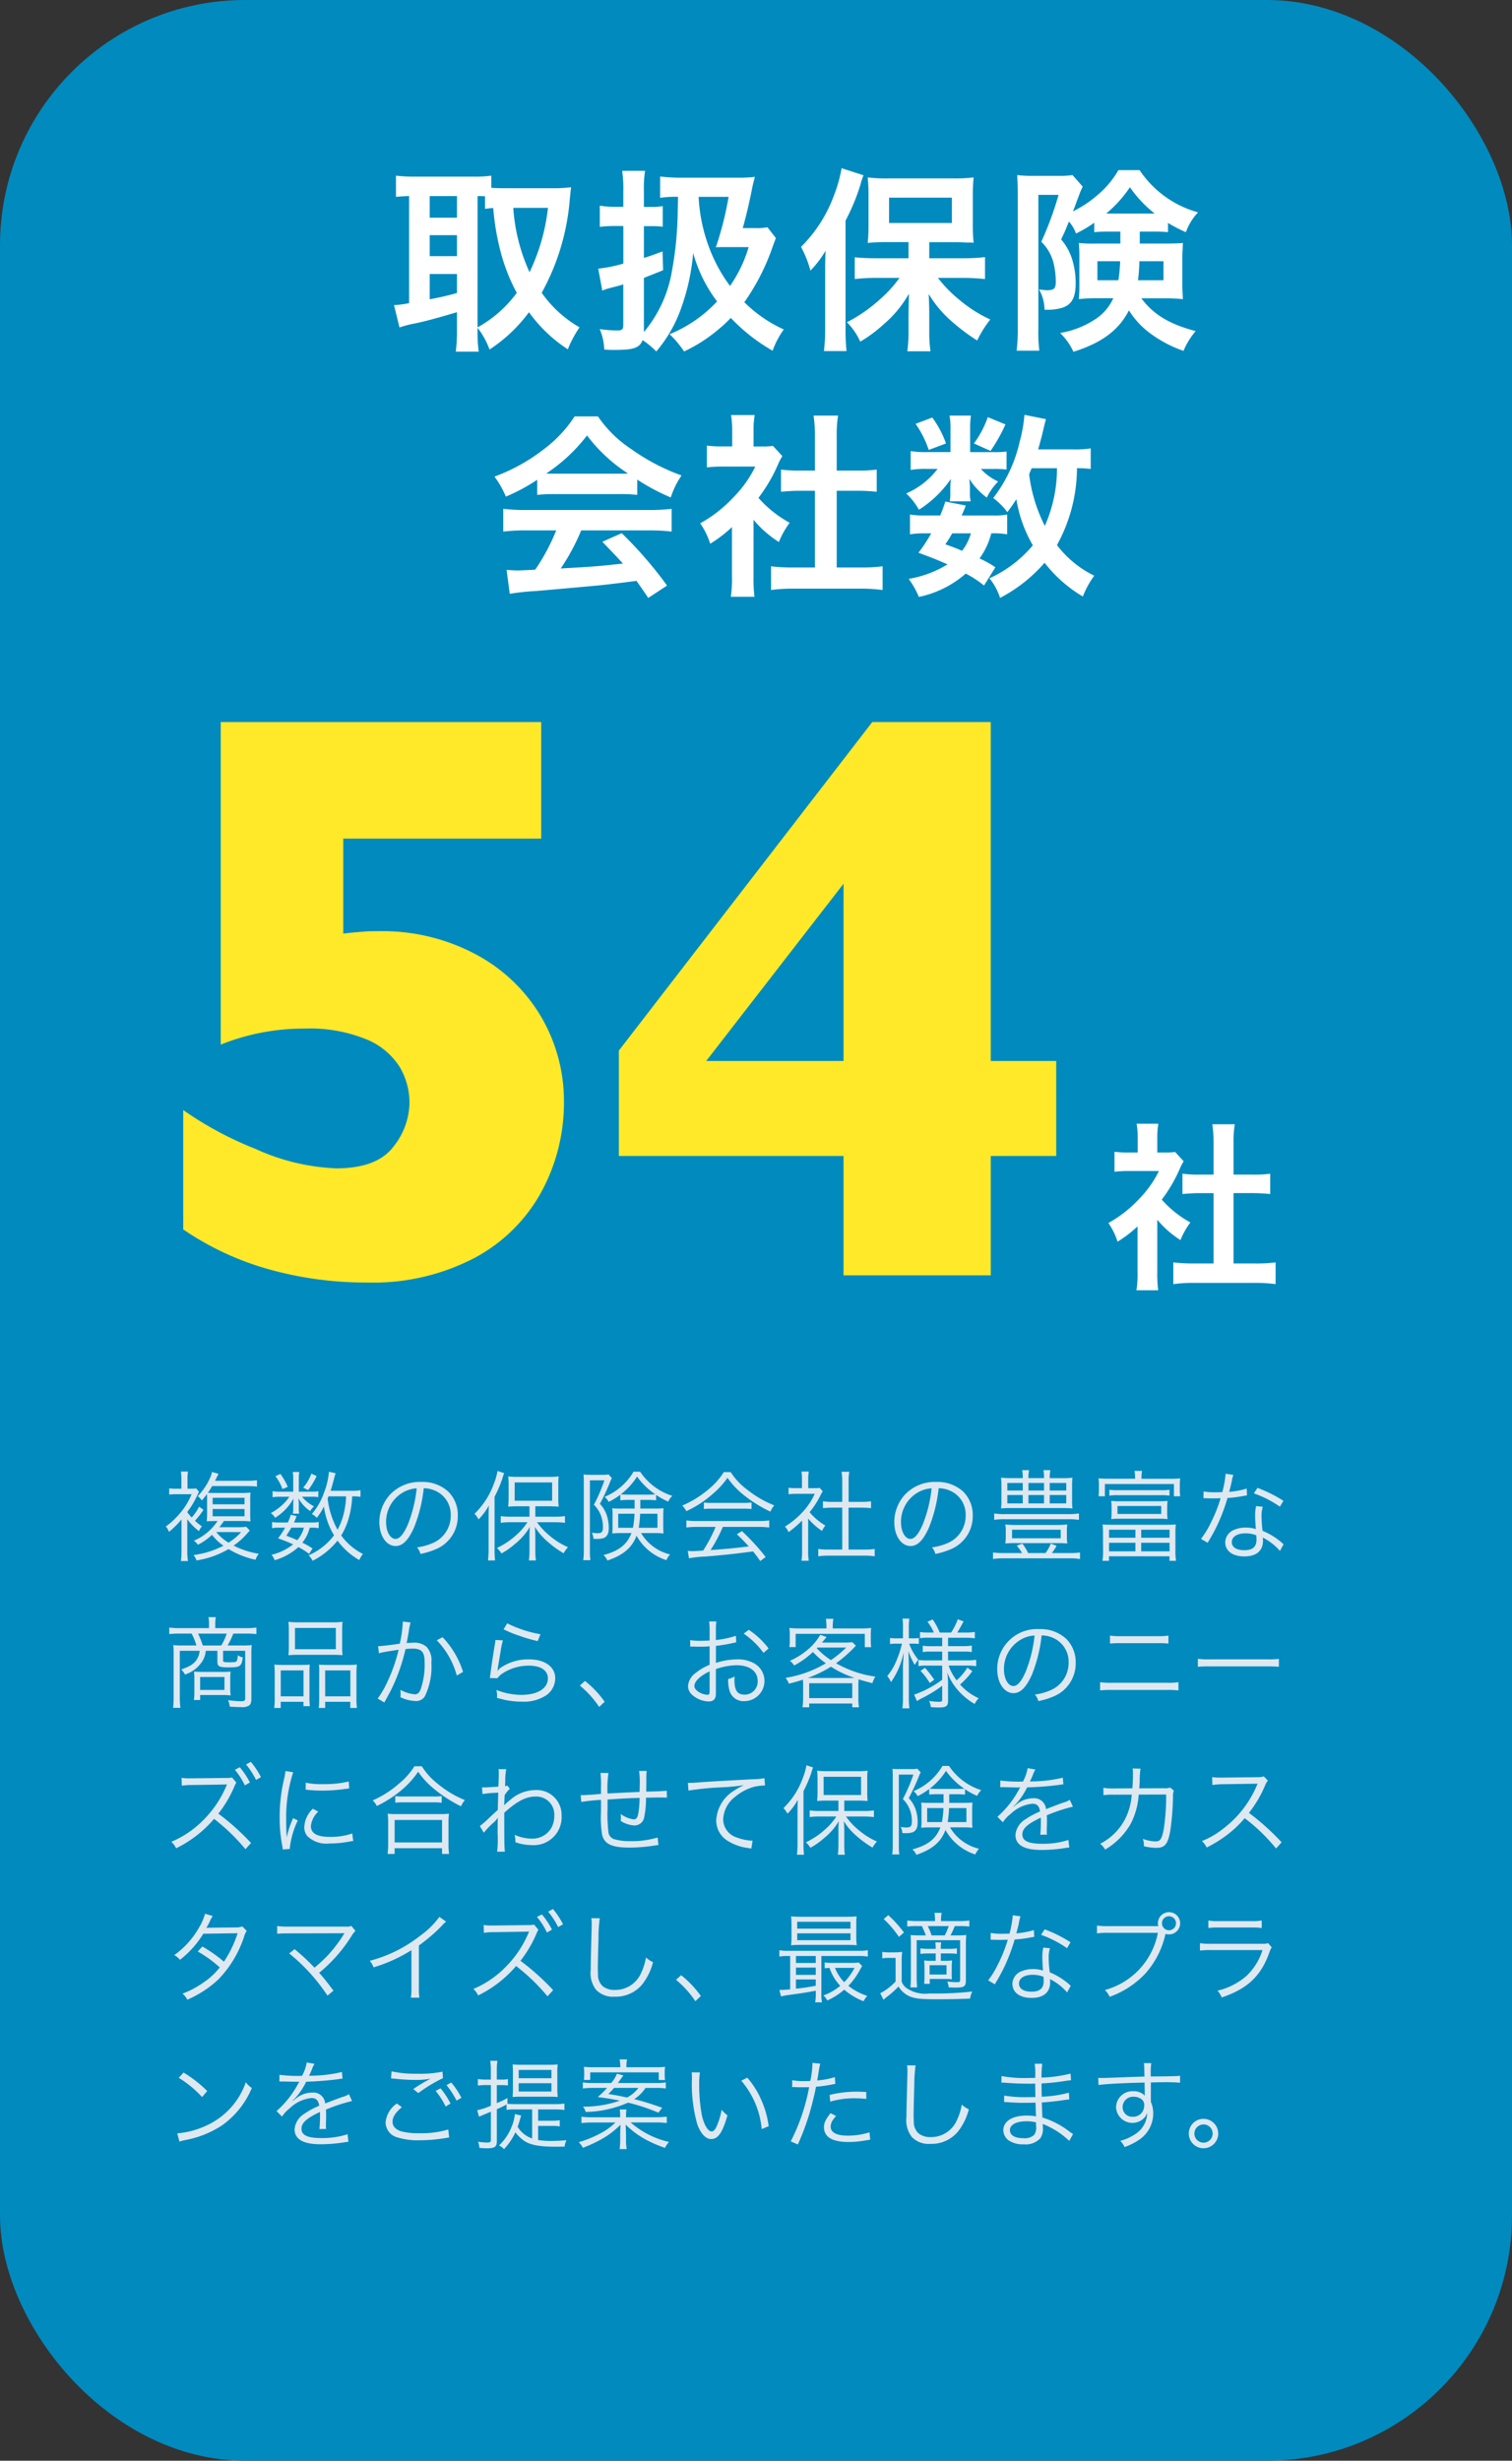
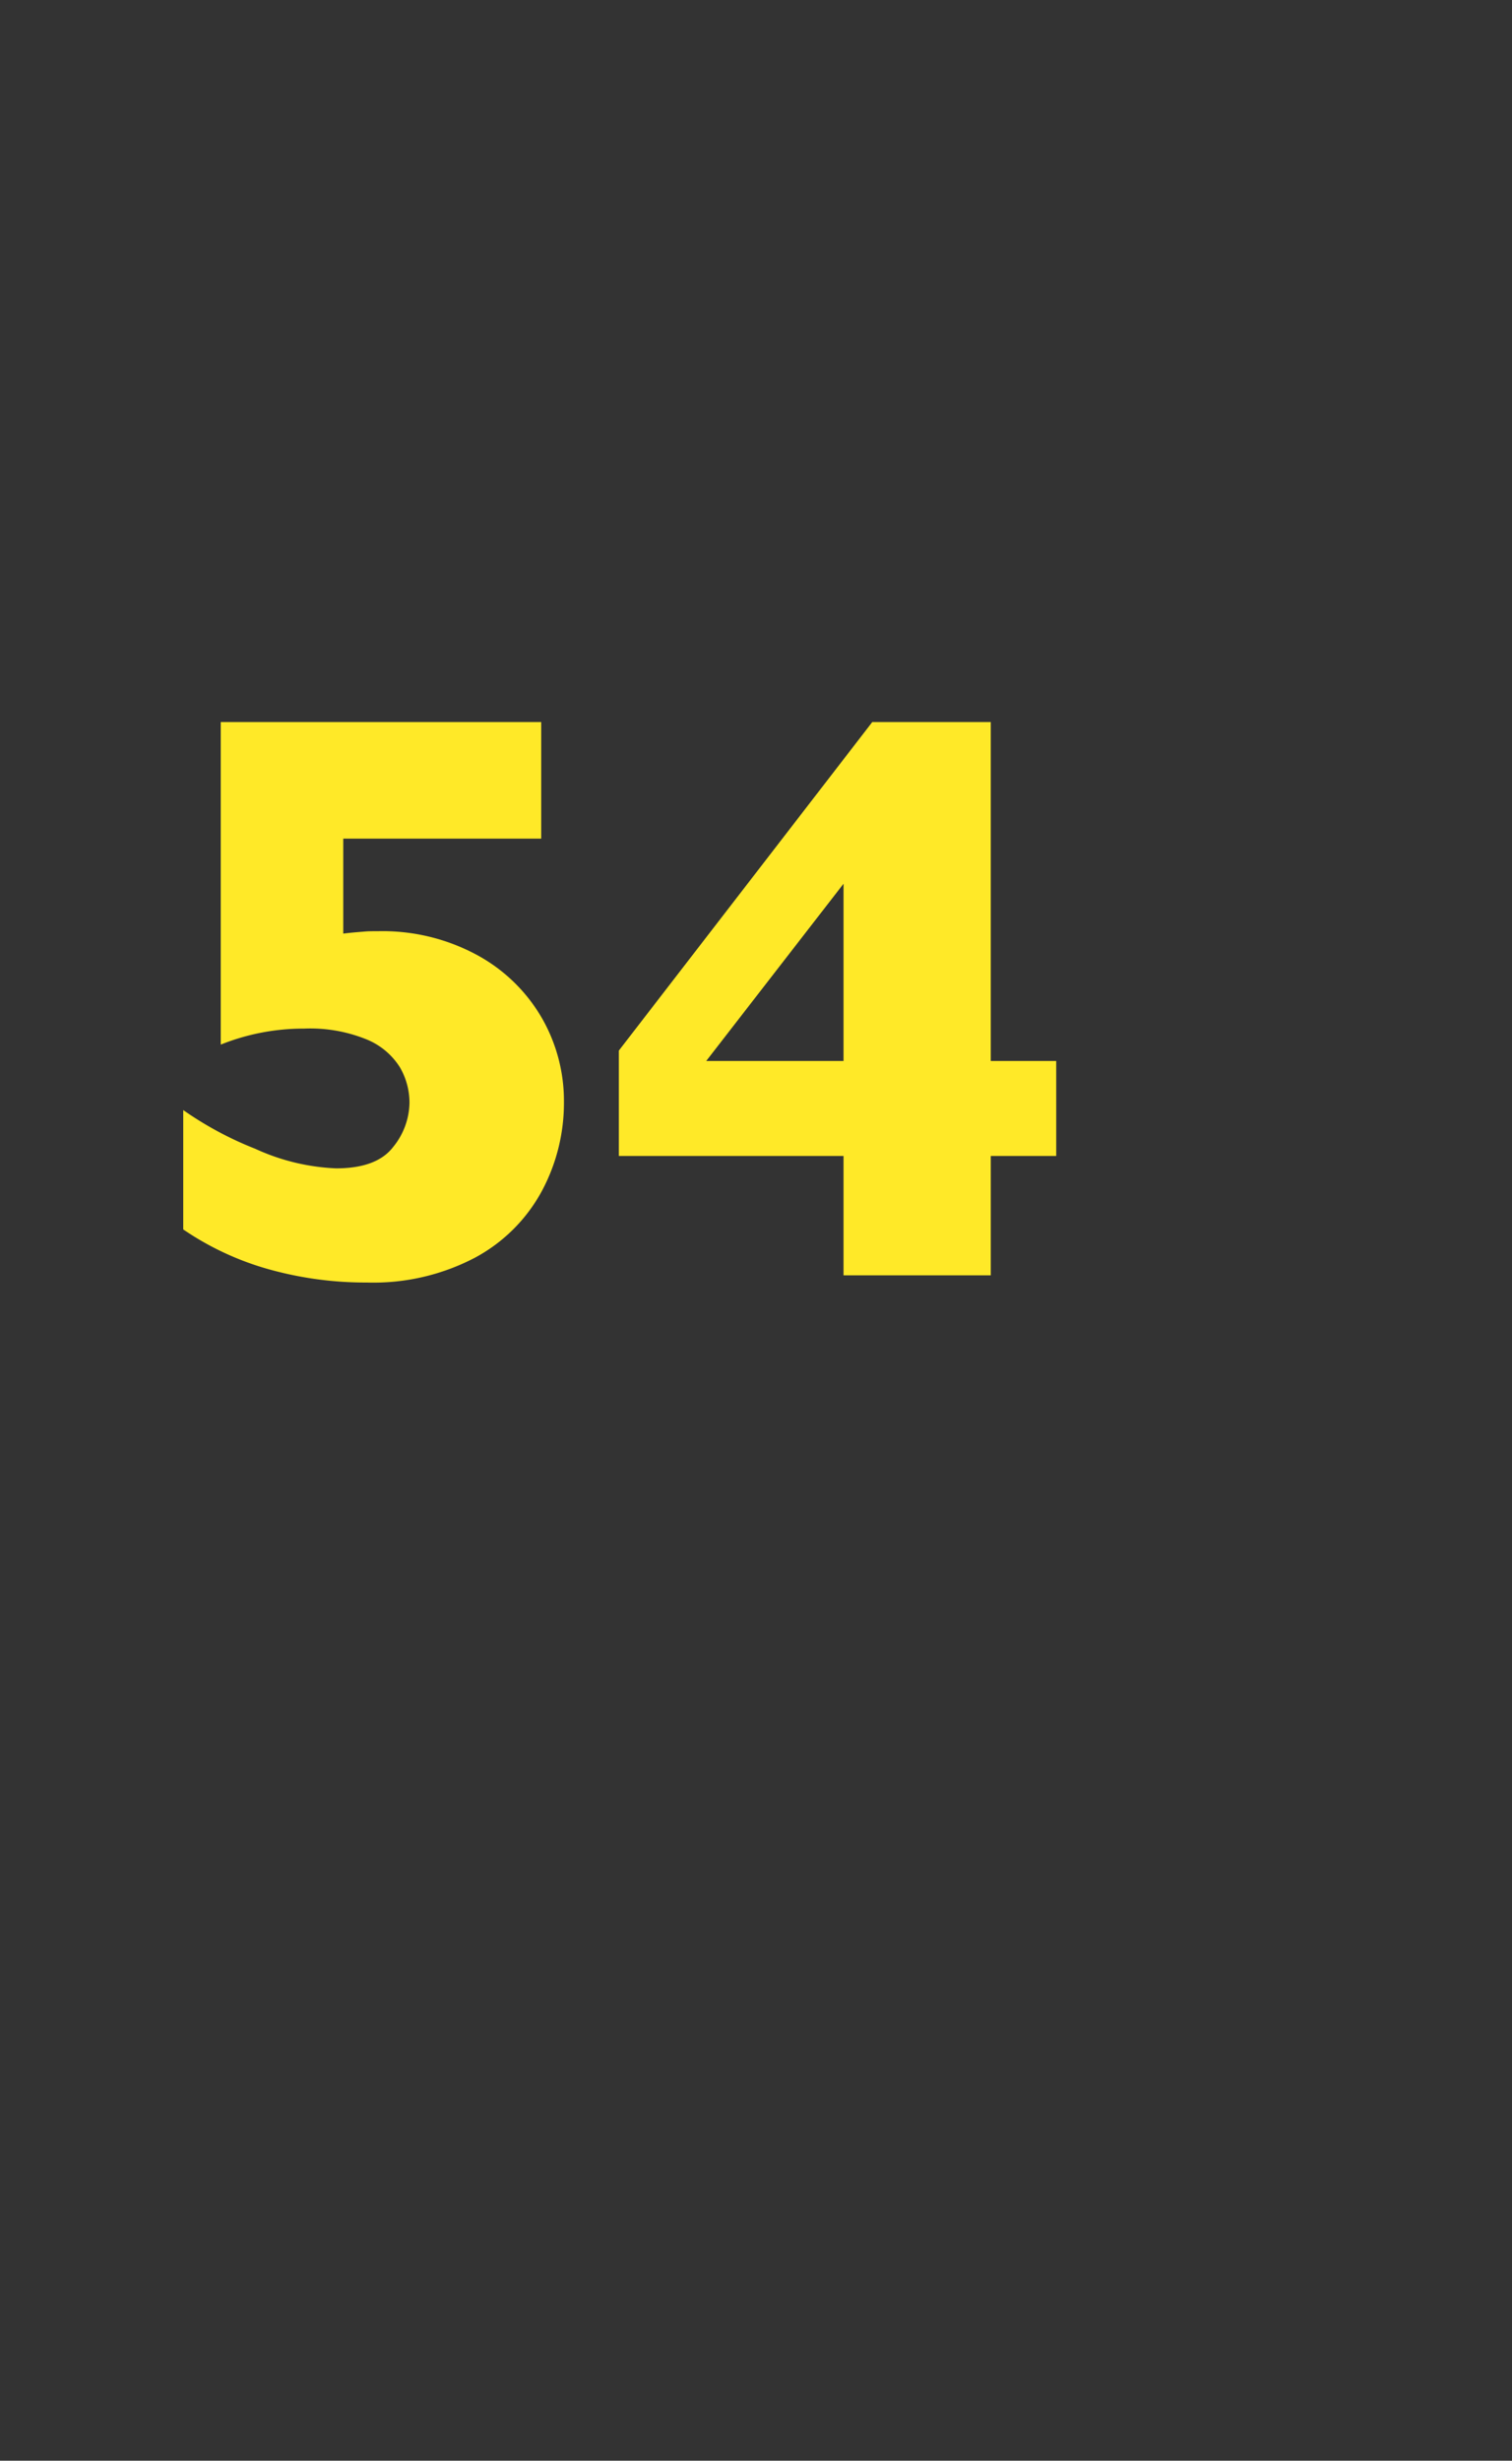
<svg xmlns="http://www.w3.org/2000/svg" width="185" height="301" viewBox="0 0 185 301">
  <rect x="0" y="0" width="185" height="301" fill="#333333" stroke="none" />
  <g id="strong-item-1" transform="translate(-50 -3015)">
-     <rect id="長方形_449248" data-name="長方形 449248" width="185" height="301" rx="30" transform="translate(50 3015)" fill="#008abe" />
-     <path id="パス_731985" data-name="パス 731985" d="M6.612,7.052a6.439,6.439,0,0,1-2.9,2.412,1.787,1.787,0,0,1,.5.492A7.371,7.371,0,0,0,5.94,8.744a6.483,6.483,0,0,0,1.4,1.332,11.136,11.136,0,0,1-3.66,1.14,1.919,1.919,0,0,1,.36.66,11.079,11.079,0,0,0,3.924-1.392,10.727,10.727,0,0,0,3.3,1.308,2.554,2.554,0,0,1,.4-.732,10.234,10.234,0,0,1-3.084-1,8.35,8.35,0,0,0,1.584-1.4c.24-.264.24-.264.4-.444l-.444-.468a4.684,4.684,0,0,1-.828.06H6.84c.216-.276.348-.444.552-.756h2.16a9.042,9.042,0,0,1,1.1.048,10.3,10.3,0,0,1-.036-1.14V4.7a10.327,10.327,0,0,1,.036-1.128,9.355,9.355,0,0,1-1.128.048H6.42c-.564,0-.9-.012-.984-.012a9.225,9.225,0,0,0,.516-.828h4.284c.48,0,.864.024,1.092.048a.765.765,0,0,0,.108.024V2.06a7.143,7.143,0,0,1-1.212.072H6.312c.144-.288.192-.4.276-.552.1-.2.1-.2.144-.3L5.94,1.052a2.519,2.519,0,0,1-.192.612,7.593,7.593,0,0,1-1.56,2.352,1.614,1.614,0,0,1,.5.528,9.668,9.668,0,0,0,.636-.792c.012.252.012.456.012.936v1.32a8.491,8.491,0,0,1-.048,1.08c.168-.012.264-.024.336-.024H5.94l.444-.012ZM9.5,8.408A6.627,6.627,0,0,1,7.956,9.7a5.872,5.872,0,0,1-1.5-1.3Zm-3.48-4.2h3.9v.8h-3.9Zm0,1.38h3.9v.888h-3.9ZM2.916,6.836A7.076,7.076,0,0,0,4.344,8.288,2.328,2.328,0,0,1,4.7,7.7a5.6,5.6,0,0,1-.84-.684A10.6,10.6,0,0,0,4.9,5.684L4.368,5.3a6.514,6.514,0,0,1-.912,1.32,5.142,5.142,0,0,1-.54-.648V5.948A10.482,10.482,0,0,0,4.02,4.16q.306-.648.324-.684l-.336-.408A7.019,7.019,0,0,1,3.18,3.1H2.94V1.976A6.035,6.035,0,0,1,3,1H2.136a7.668,7.668,0,0,1,.06.972V3.1h-.54A6.313,6.313,0,0,1,.7,3.056v.768a6.155,6.155,0,0,1,.936-.048H3.444A8.49,8.49,0,0,1,2.16,5.936,9.591,9.591,0,0,1,.288,7.724a1.878,1.878,0,0,1,.384.66A10.853,10.853,0,0,0,2.208,6.86v3.78a10.591,10.591,0,0,1-.072,1.308H3a7.211,7.211,0,0,1-.084-1.272ZM24.108,3.284a5.48,5.48,0,0,1-1.116.072H20.448c.156-.468.24-.8.4-1.392a7.431,7.431,0,0,1,.216-.756l-.816-.18a9.3,9.3,0,0,1-.612,2.58A8.116,8.116,0,0,1,18.156,6.2a1.853,1.853,0,0,1,.6.468,6.973,6.973,0,0,0,.876-1.392A9.3,9.3,0,0,0,20.868,8.8a7.756,7.756,0,0,1-3.108,2.448,2.375,2.375,0,0,1,.492.672A9.421,9.421,0,0,0,21.3,9.452a8.436,8.436,0,0,0,2.664,2.376,3.129,3.129,0,0,1,.444-.744,7.43,7.43,0,0,1-2.664-2.268,7.907,7.907,0,0,0,.936-2.16,10.884,10.884,0,0,0,.408-2.616,4.852,4.852,0,0,1,1.02.06Zm-1.764.756A8.409,8.409,0,0,1,22.2,5.432a8.356,8.356,0,0,1-.9,2.688A10.355,10.355,0,0,1,20.088,4.3c.06-.132.06-.156.108-.264Zm-4.1,6.372A10.434,10.434,0,0,0,16.992,9.7,4.707,4.707,0,0,0,17.9,7.868h.228a4.127,4.127,0,0,1,.864.06V7.172a3.68,3.68,0,0,1-.84.06H15.972c.12-.264.168-.384.324-.78l-.72-.168a5.293,5.293,0,0,1-.36.948H14.148a3.8,3.8,0,0,1-.852-.06v.756a4,4,0,0,1,.852-.06h.732a10.4,10.4,0,0,1-.852,1.3c.972.36,1.3.492,1.836.744a6.862,6.862,0,0,1-2.64,1.272,2.434,2.434,0,0,1,.384.66,7.353,7.353,0,0,0,2.9-1.6,7.89,7.89,0,0,1,1.308.828ZM17.184,7.868A3.869,3.869,0,0,1,16.368,9.4c-.456-.216-.684-.3-1.332-.552.3-.468.42-.648.612-.984Zm-.624-4.4V1.856a4.064,4.064,0,0,1,.06-.8h-.8a4.292,4.292,0,0,1,.06.8V3.464h-1.56a5.038,5.038,0,0,1-.972-.06v.744a4.911,4.911,0,0,1,.948-.06h1.1a4.434,4.434,0,0,1-.48.624A6.8,6.8,0,0,1,13.14,6.08a2.208,2.208,0,0,1,.528.576,6.569,6.569,0,0,0,2.256-2.364,5.621,5.621,0,0,0-.048.7V5.66a2.208,2.208,0,0,1-.048.492h.78a2.247,2.247,0,0,1-.048-.5V4.976a5.77,5.77,0,0,0-.048-.7,4.673,4.673,0,0,0,1.44,1.56,2.352,2.352,0,0,1,.468-.576,4.663,4.663,0,0,1-1.464-1.176h1.176a4.584,4.584,0,0,1,.816.048v-.72a4.265,4.265,0,0,1-.8.048ZM13.7,1.568a6.051,6.051,0,0,1,.864,1.572l.648-.264a8.37,8.37,0,0,0-.9-1.584ZM18.1,1.256a5.732,5.732,0,0,1-1,1.716l.6.3a9.087,9.087,0,0,0,1.044-1.716ZM31.848,3.044a3.453,3.453,0,0,1,1.392.3,3.163,3.163,0,0,1,1.908,3.012,3.622,3.622,0,0,1-2.124,3.36,7.193,7.193,0,0,1-2,.564,1.907,1.907,0,0,1,.42.8,9.283,9.283,0,0,0,1.824-.552,4.369,4.369,0,0,0,2.748-4.14,4.017,4.017,0,0,0-1.164-2.928,4.645,4.645,0,0,0-3.3-1.188,5.012,5.012,0,0,0-3.876,1.6,4.992,4.992,0,0,0-1.26,3.312c0,1.68.852,2.928,1.992,2.928.864,0,1.572-.72,2.268-2.3A17.988,17.988,0,0,0,31.848,3.044Zm-.864.012A16.482,16.482,0,0,1,29.892,7.5c-.516,1.176-1,1.74-1.5,1.74-.648,0-1.152-.888-1.152-2.04A4.15,4.15,0,0,1,29.2,3.62,3.79,3.79,0,0,1,30.984,3.056Zm13.8,3.468H42.456a8.4,8.4,0,0,1-1.188-.072v.816A8.522,8.522,0,0,1,42.456,7.2h2.076a7.645,7.645,0,0,1-1.38,1.584A9.479,9.479,0,0,1,40.8,10.352a2.707,2.707,0,0,1,.552.672A9.169,9.169,0,0,0,43.008,9.86a7.782,7.782,0,0,0,1.824-2.088,12.414,12.414,0,0,0-.048,1.3V10.7a8.969,8.969,0,0,1-.072,1.176h.864A7.11,7.11,0,0,1,45.5,10.7V9.056a12.464,12.464,0,0,0-.06-1.284A7.92,7.92,0,0,0,47.052,9.62,12.5,12.5,0,0,0,48.96,11a3.485,3.485,0,0,1,.54-.744,8.771,8.771,0,0,1-2.172-1.344A8.384,8.384,0,0,1,45.708,7.2h2.256a10.248,10.248,0,0,1,1.164.072V6.452a8.461,8.461,0,0,1-1.176.072H45.5V5.252h1.6c.456,0,1,.024,1.26.048a8.522,8.522,0,0,1-.048-1.068V2.684a7.444,7.444,0,0,1,.048-1.092,8.991,8.991,0,0,1-1.32.06H43.5a9.092,9.092,0,0,1-1.32-.06,9.291,9.291,0,0,1,.048,1.068V4.22c0,.444-.024.756-.048,1.08a12.055,12.055,0,0,1,1.272-.048h1.332ZM42.972,2.336h4.584V4.568H42.972Zm-3.192,8.1a12.365,12.365,0,0,1-.072,1.44h.864a12.363,12.363,0,0,1-.06-1.4V4.088a15.385,15.385,0,0,0,.96-2.244,4.957,4.957,0,0,1,.216-.648L40.872.932a8.233,8.233,0,0,1-.48,1.656,9.671,9.671,0,0,1-2.328,3.576,3.491,3.491,0,0,1,.492.684,7.425,7.425,0,0,0,1.26-1.692c-.024.528-.036.972-.036,1.44ZM57.648,4.472V5.528h-1.68a8.2,8.2,0,0,1-1.056-.036,5.407,5.407,0,0,1,.036.792V7.832a5.949,5.949,0,0,1-.036.744,9.829,9.829,0,0,1,1.1-.048h1.248c-.54,1.4-1.524,2.184-3.42,2.688a2.007,2.007,0,0,1,.48.672c1.968-.684,3-1.56,3.564-3.036a6.4,6.4,0,0,0,3.648,2.988,2.669,2.669,0,0,1,.456-.7A5.631,5.631,0,0,1,58.44,8.528h1.584a10.164,10.164,0,0,1,1.164.048,8.746,8.746,0,0,1-.036-.912V6.356c0-.3.012-.492.036-.864-.264.024-.588.036-1.092.036H58.344V4.472h.864a8.9,8.9,0,0,1,1.068.048V3.86a8.538,8.538,0,0,0,1.488.816,2.029,2.029,0,0,1,.5-.7A7.438,7.438,0,0,1,58.32,1.016h-.8A7.419,7.419,0,0,1,53.976,4.1a1.794,1.794,0,0,1,.5.612A8.486,8.486,0,0,0,55.9,3.836V4.52a9.116,9.116,0,0,1,1.08-.048Zm-.012,1.692a10.811,10.811,0,0,1-.192,1.716h-1.8V6.164Zm2.808,0V7.88H58.152a12.886,12.886,0,0,0,.168-1.716Zm-3.468-2.34c-.456,0-.744-.012-1.02-.036a8.47,8.47,0,0,0,1.992-2.172A8.745,8.745,0,0,0,60.18,3.788c-.276.024-.552.036-.972.036ZM53.952,2.072A19.578,19.578,0,0,1,52.668,5.06a3.989,3.989,0,0,1,.768,1.092A4.023,4.023,0,0,1,53.772,7.8c0,.576-.144.744-.66.744a4.675,4.675,0,0,1-.7-.06,1.935,1.935,0,0,1,.2.744c.168.012.264.012.312.012a3.127,3.127,0,0,0,.876-.084c.456-.144.684-.54.684-1.212a4.858,4.858,0,0,0-.156-1.3A3.765,3.765,0,0,0,53.4,4.952,24.828,24.828,0,0,0,54.684,2.18a2.68,2.68,0,0,1,.18-.372l-.408-.456a3.557,3.557,0,0,1-.744.048H52.224a7.453,7.453,0,0,1-.828-.036c.024.3.036.588.036.912v8.448a7.13,7.13,0,0,1-.072,1.116h.876a7.232,7.232,0,0,1-.06-1.116V2.072Zm13.608,5.7a18.091,18.091,0,0,1-1.524,2.892c-1.08.072-1.08.072-1.272.072a5.555,5.555,0,0,1-.612-.036l.144.912a14.4,14.4,0,0,1,2.028-.216c1.872-.144,3.684-.336,5.82-.624.252.312.408.516.876,1.176l.66-.492a25.955,25.955,0,0,0-2.9-3.168l-.624.384c.528.492.744.708,1.464,1.488-1.776.216-3.024.336-4.68.444a18.049,18.049,0,0,0,1.5-2.832h4.308a10.419,10.419,0,0,1,1.368.072V6.98a10.169,10.169,0,0,1-1.368.072H65.352a10.293,10.293,0,0,1-1.368-.072v.864a10.293,10.293,0,0,1,1.368-.072Zm1-6.7a8.825,8.825,0,0,1-1.908,2.136,12.59,12.59,0,0,1-3.18,1.956,2.409,2.409,0,0,1,.5.684,13.182,13.182,0,0,0,3.24-2.112,10.385,10.385,0,0,0,1.8-1.968,9.964,9.964,0,0,0,1.92,2.052,16.486,16.486,0,0,0,3.336,2.088,2.541,2.541,0,0,1,.468-.768,12.962,12.962,0,0,1-3.312-1.92,8.07,8.07,0,0,1-2.016-2.148ZM66.12,5.588a6.9,6.9,0,0,1,.936-.048h3.888a7.387,7.387,0,0,1,1.008.048v-.8a7.275,7.275,0,0,1-1.008.048H67.068a6.335,6.335,0,0,1-.948-.048ZM78.888,6.752A7.8,7.8,0,0,0,80.58,8.264a2.881,2.881,0,0,1,.408-.66,7.276,7.276,0,0,1-1.932-1.632,10.343,10.343,0,0,0,1.32-2.04c.132-.252.2-.384.288-.516L80.292,3a4.371,4.371,0,0,1-.7.036h-.7v-1.1a5.114,5.114,0,0,1,.072-.936h-.9a6.886,6.886,0,0,1,.06.924V3.032h-.708a7.879,7.879,0,0,1-.936-.048v.792a8.293,8.293,0,0,1,.96-.048h2.244A8.137,8.137,0,0,1,78.2,5.96a10.335,10.335,0,0,1-2.16,1.776,2.258,2.258,0,0,1,.444.672,12.3,12.3,0,0,0,1.656-1.416v3.732a8.168,8.168,0,0,1-.072,1.188h.888a7.766,7.766,0,0,1-.072-1.176Zm4.164-2.04H81.864a7.658,7.658,0,0,1-1.176-.072v.84c.372-.036.768-.06,1.176-.06h1.188v5.124H81.42a8.348,8.348,0,0,1-1.3-.072v.9a7.927,7.927,0,0,1,1.284-.084h4.32a8.187,8.187,0,0,1,1.3.084v-.9a8.348,8.348,0,0,1-1.3.072h-1.9V5.42H85.4c.42,0,.8.024,1.176.06V4.64a7.767,7.767,0,0,1-1.176.072H83.832V2.12a5.654,5.654,0,0,1,.084-1.092h-.948a7.124,7.124,0,0,1,.084,1.092Zm11.8-1.668a3.453,3.453,0,0,1,1.392.3,3.163,3.163,0,0,1,1.908,3.012,3.622,3.622,0,0,1-2.124,3.36,7.193,7.193,0,0,1-2,.564,1.907,1.907,0,0,1,.42.8,9.283,9.283,0,0,0,1.824-.552,4.369,4.369,0,0,0,2.748-4.14,4.017,4.017,0,0,0-1.164-2.928,4.645,4.645,0,0,0-3.3-1.188,5.012,5.012,0,0,0-3.876,1.6,4.992,4.992,0,0,0-1.26,3.312c0,1.68.852,2.928,1.992,2.928.864,0,1.572-.72,2.268-2.3A17.988,17.988,0,0,0,94.848,3.044Zm-.864.012A16.482,16.482,0,0,1,92.892,7.5c-.516,1.176-1,1.74-1.5,1.74-.648,0-1.152-.888-1.152-2.04A4.15,4.15,0,0,1,92.2,3.62,3.79,3.79,0,0,1,93.984,3.056Zm14.448-1.248a4.578,4.578,0,0,1,.084-.972h-.852a4.328,4.328,0,0,1,.072.972h-1.908v-.06a4.141,4.141,0,0,1,.084-.912h-.852a4.328,4.328,0,0,1,.072.972h-1.356a9.988,9.988,0,0,1-1.3-.06,6.649,6.649,0,0,1,.048.948V4.568a6.335,6.335,0,0,1-.048.948,10.424,10.424,0,0,1,1.272-.048h6.2a12.651,12.651,0,0,1,1.272.048,6.233,6.233,0,0,1-.048-.948V2.7a6.334,6.334,0,0,1,.048-.948,10.075,10.075,0,0,1-1.308.06Zm-3.3.588V3.32h-1.884V2.4Zm.7,0h1.908V3.32h-1.908Zm2.6,0h2.028V3.32h-2.028Zm-3.3,1.476V4.9h-1.884V3.872Zm.7,0h1.908V4.9h-1.908Zm2.6,0h2.028V4.9h-2.028Zm-5.616,7.1a10,10,0,0,1-1.32-.072v.8a8.013,8.013,0,0,1,1.32-.084h8.064a7.425,7.425,0,0,1,1.26.084v-.8a8.915,8.915,0,0,1-1.26.072H108.7a6.338,6.338,0,0,0,.576-.888l-.708-.276a4.638,4.638,0,0,1-.648,1.164h-2.124a6.816,6.816,0,0,0-.708-1.164l-.684.264a5.073,5.073,0,0,1,.648.9Zm9.192-4.848a7.612,7.612,0,0,1-1.332.084h-7.752a7.1,7.1,0,0,1-1.284-.084v.78a9.173,9.173,0,0,1,1.284-.072h7.752a9.823,9.823,0,0,1,1.332.072Zm-8.952,2.844A4.4,4.4,0,0,1,103,9.8a12.791,12.791,0,0,1,1.368-.048h4.884c.552,0,.936.012,1.344.048a4.322,4.322,0,0,1-.06-.828v-.66a4.156,4.156,0,0,1,.06-.84,11.217,11.217,0,0,1-1.368.06h-4.836A11.52,11.52,0,0,1,103,7.472a4.3,4.3,0,0,1,.06.84Zm.768-.852h5.952V9.164h-5.952Zm15.06-6.24H115.62a11.835,11.835,0,0,1-1.212-.048,5.259,5.259,0,0,1,.048.8V3.2a5.6,5.6,0,0,1-.048.828h.78v-1.5h8.448v1.5h.768a5.326,5.326,0,0,1-.048-.816V2.636a5.063,5.063,0,0,1,.048-.8,11.736,11.736,0,0,1-1.2.048h-3.54v-.1a4.936,4.936,0,0,1,.072-.864h-.924a5.247,5.247,0,0,1,.072.864Zm-3.156,2.076a5.831,5.831,0,0,1,.984-.06h5.4a5.766,5.766,0,0,1,.972.06V3.224a5.513,5.513,0,0,1-.972.06h-5.4a5.578,5.578,0,0,1-.984-.06Zm7.08,1.452a5.635,5.635,0,0,1,.048-.816,8.343,8.343,0,0,1-1.008.048h-4.884a8.216,8.216,0,0,1-1.008-.048,6.084,6.084,0,0,1,.048.816V6a5.743,5.743,0,0,1-.048.816,8.737,8.737,0,0,1,1.008-.048h4.872a8.953,8.953,0,0,1,1.02.048A5.529,5.529,0,0,1,122.808,6Zm-.732-.192v.972h-5.352V5.216Zm-7.116,5.472a8.209,8.209,0,0,1-.072,1.236h.8v-.552h7.4v.552h.8a7.887,7.887,0,0,1-.072-1.236V8.636a9.026,9.026,0,0,1,.048-1.164c-.264.024-.5.036-1.14.036h-6.684c-.636,0-.876-.012-1.14-.036a8.789,8.789,0,0,1,.048,1.164Zm.732-2.568h3.228V9.1h-3.228Zm3.936,0H123.1V9.1h-3.468Zm-3.936,1.6h3.228V10.76h-3.228Zm3.936,0H123.1V10.76h-3.468ZM129.96,1.268a12.346,12.346,0,0,1-.408,2.256c-.228,0-.624.012-.864.012a7.583,7.583,0,0,1-1.428-.1l-.012.828h.156c.036,0,.132,0,.264.012.18,0,.588.012.792.012.18,0,.588-.012.888-.024a17.97,17.97,0,0,1-1.248,3.1,10.594,10.594,0,0,1-1.152,1.872l.816.48c.06-.1.132-.24.24-.408.456-.792.564-1,.852-1.572a22.358,22.358,0,0,0,1.332-3.5,14.487,14.487,0,0,0,1.968-.252c.288-.048.288-.048.42-.072l-.036-.828a9.986,9.986,0,0,1-2.148.4c.168-.612.24-.9.324-1.308a3.758,3.758,0,0,1,.192-.768Zm7.068,3.312A16.539,16.539,0,0,0,133.86,3l-.444.672A13.015,13.015,0,0,1,136.6,5.3Zm.024,5.316a1.215,1.215,0,0,1-.216-.192,8.62,8.62,0,0,0-2.352-1.452,14.317,14.317,0,0,1-.132-1.824,3.683,3.683,0,0,1,.156-1.116l-.816-.084a4.858,4.858,0,0,0-.12,1.164c0,.3.024.864.084,1.644a3.96,3.96,0,0,0-1.212-.18,3.507,3.507,0,0,0-1.416.264,1.7,1.7,0,0,0-1.116,1.524c0,1.068.9,1.74,2.34,1.74,1.464,0,2.28-.684,2.28-1.92a2.487,2.487,0,0,0-.024-.384,6.864,6.864,0,0,1,2.1,1.632ZM133.716,8.8s.024.372.024.516c0,.9-.468,1.308-1.5,1.308-.948,0-1.524-.372-1.524-.984,0-.66.648-1.08,1.668-1.08A3.561,3.561,0,0,1,133.716,8.8ZM5.568,20.156H1.956a9.336,9.336,0,0,1-1.248-.072v.8a11.734,11.734,0,0,1,1.224-.06H3.444a7.088,7.088,0,0,1,.588,1.452H2.34a9.578,9.578,0,0,1-1.14-.048,8.1,8.1,0,0,1,.048.972v5.4a10.187,10.187,0,0,1-.072,1.308h.9A9.929,9.929,0,0,1,2,28.6V22.928H4.428a2.384,2.384,0,0,1-.252.888c-.336.648-.84.984-2,1.4a2.249,2.249,0,0,1,.456.612,3.906,3.906,0,0,0,2.2-1.752,2.91,2.91,0,0,0,.348-1.152H6.6v1.356c0,.564.228.672,1.392.672,1.4,0,1.56-.108,1.716-1.212a1.776,1.776,0,0,1-.612-.276,1.8,1.8,0,0,1-.12.684c-.072.156-.216.18-.924.18-.684,0-.756-.024-.756-.24V22.928H10v5.844c0,.252-.108.324-.54.324a14.34,14.34,0,0,1-1.56-.132,2.539,2.539,0,0,1,.216.8c.552.036,1,.048,1.332.048a1.626,1.626,0,0,0,1.008-.18c.2-.132.3-.384.3-.8V23.2a7.485,7.485,0,0,1,.048-.972,8.389,8.389,0,0,1-1.128.048H7.848a9.8,9.8,0,0,0,.7-1.452h1.6a11.56,11.56,0,0,1,1.224.06v-.8a8.73,8.73,0,0,1-1.248.072H6.336v-.528a4.488,4.488,0,0,1,.072-.816H5.5a3.563,3.563,0,0,1,.072.816ZM4.812,22.28a11.052,11.052,0,0,0-.576-1.452h3.5a6.224,6.224,0,0,1-.672,1.452Zm3.36,4.176a7.449,7.449,0,0,1,.048-.984,10.275,10.275,0,0,1-1.092.036H4.752c-.456,0-.672-.012-1.02-.036a5.919,5.919,0,0,1,.048.828v1.776a5.285,5.285,0,0,1-.06.876h.768V28.34h2.64a9.336,9.336,0,0,1,1.092.048,8.225,8.225,0,0,1-.048-1.044Zm-3.684-.324H7.464v1.584H4.488Zm10.848-3.708a9.119,9.119,0,0,1-.048,1.044,11.626,11.626,0,0,1,1.272-.048h4.092a11.381,11.381,0,0,1,1.26.048,8.434,8.434,0,0,1-.048-1.056V20.384a7.887,7.887,0,0,1,.048-1,9.152,9.152,0,0,1-1.356.06H16.632a9.9,9.9,0,0,1-1.344-.06,8.343,8.343,0,0,1,.048,1.008Zm.756-2.292h5v2.6h-5Zm-2.484,8.544a8.092,8.092,0,0,1-.06,1.248h.8v-.756h2.784V29.7h.78a9.243,9.243,0,0,1-.048-1.176V25.748A10.485,10.485,0,0,1,17.9,24.62c-.312.024-.588.036-.972.036H14.664a9.829,9.829,0,0,1-1.1-.048,11.148,11.148,0,0,1,.048,1.164Zm.744-3.348h2.784V28.5H14.352Zm4.7,3.42a9.867,9.867,0,0,1-.048,1.176h.78v-.756H22.86v.756h.816a7.716,7.716,0,0,1-.06-1.248V25.784a10.4,10.4,0,0,1,.048-1.176,8.019,8.019,0,0,1-1.032.048h-2.64c-.408,0-.672-.012-.972-.036a7.494,7.494,0,0,1,.036,1.032Zm.732-3.42h3.084V28.5H19.788Zm6.576-2.1a6.867,6.867,0,0,1,.7-.156c.108-.024.684-.12,1.716-.276a19.81,19.81,0,0,1-1.32,3.8,11.508,11.508,0,0,1-1.248,2.172l.816.48c.372-.672.624-1.152.78-1.44a22.639,22.639,0,0,0,1.812-5.088,6.89,6.89,0,0,1,.864-.06c1.116,0,1.476.408,1.476,1.68a9.289,9.289,0,0,1-.5,3.336q-.234.576-.684.576A4.486,4.486,0,0,1,28.98,27.7a2.324,2.324,0,0,1,.036.48,2.61,2.61,0,0,1-.024.42,4.515,4.515,0,0,0,1.812.468,1.253,1.253,0,0,0,1.176-.564,8.271,8.271,0,0,0,.8-4.128,2.422,2.422,0,0,0-.588-1.932,2.293,2.293,0,0,0-1.728-.5,6.993,6.993,0,0,0-.708.036c.108-.576.192-1.02.252-1.368a7.377,7.377,0,0,1,.228-1.152l-.96-.108v.156a14.667,14.667,0,0,1-.36,2.544c-.972.156-2.22.3-2.652.312Zm7.08-1.584a9.823,9.823,0,0,1,2.448,4.308l.768-.444a10.851,10.851,0,0,0-2.508-4.248ZM41.616,20.3a13.365,13.365,0,0,0,1.836.756,18.509,18.509,0,0,0,2.34.684l.336-.84a14.467,14.467,0,0,1-4.068-1.332Zm-1,1.3a4.036,4.036,0,0,1-.084.636c-.168,1.008-.384,2.4-.5,3.312-.048.384-.06.492-.1.708l.936.024a2.086,2.086,0,0,1,.48-.492,5.814,5.814,0,0,1,3.36-1.044c1.464,0,2.328.576,2.328,1.56,0,1.224-1.26,2.016-3.24,2.016a8.523,8.523,0,0,1-3.06-.6,2.775,2.775,0,0,1,.084.744,1.892,1.892,0,0,1-.012.228c.732.18.732.18.96.24a9.97,9.97,0,0,0,2.1.216,4.981,4.981,0,0,0,2.988-.792,2.566,2.566,0,0,0,1.08-2.064c0-1.4-1.26-2.316-3.216-2.316A5.94,5.94,0,0,0,41.256,25a3.361,3.361,0,0,0-.372.36l-.024-.012a1.446,1.446,0,0,0,.048-.276c.036-.276.06-.36.348-2.1a10.043,10.043,0,0,1,.276-1.32Zm10.332,5.58a11.977,11.977,0,0,1,2.364,2.616l.672-.636a12.228,12.228,0,0,0-2.412-2.544Zm19.092-6.084a12.127,12.127,0,0,1-2.448.516V20.456a6.863,6.863,0,0,1,.06-1.116h-.888a7.971,7.971,0,0,1,.06,1.14v1.188c-.36.024-.828.036-1.152.036a6.8,6.8,0,0,1-1.224-.084v.792h.492c.132.012.456.012.636.012.348,0,.552,0,.768-.012.372-.024.372-.024.48-.036v2.268a6.419,6.419,0,0,0-1.692.984,2.172,2.172,0,0,0-.948,1.6,1.447,1.447,0,0,0,.552,1.128,3.169,3.169,0,0,0,1.98.768c.588,0,.876-.312.876-.96v-3a8.1,8.1,0,0,1,2.544-.468c1.572,0,2.568.732,2.568,1.908A1.593,1.593,0,0,1,71.1,28.292c-.876,0-1.236-.516-1.236-1.764a3.563,3.563,0,0,1,.024-.468,2.6,2.6,0,0,1-.792.312,4.379,4.379,0,0,0,.144,1.356,1.77,1.77,0,0,0,1.848,1.356A2.469,2.469,0,0,0,72.3,24.476a4.063,4.063,0,0,0-2.124-.5,8.5,8.5,0,0,0-2.58.432V22.328a21.061,21.061,0,0,0,2.124-.36c.168-.036.216-.048.36-.072Zm-3.216,6.624c0,.516-.036.588-.276.588a2.241,2.241,0,0,1-1.068-.348c-.348-.228-.516-.468-.516-.72,0-.576.672-1.224,1.86-1.8ZM74.04,22.64a10.084,10.084,0,0,0-2.424-2.28l-.624.468a9.828,9.828,0,0,1,2.424,2.352Zm4.224,6.168a7.46,7.46,0,0,1-.072,1.032h.816v-.468h5.268v.468H85.1a6.738,6.738,0,0,1-.072-1.032V27.152c0-.3.012-.468.024-.732.66.2.924.276,1.692.468a2.848,2.848,0,0,1,.36-.8A13.4,13.4,0,0,1,82.3,24.452a17.079,17.079,0,0,0,2.208-1.92c.108-.12.132-.144.216-.228l-.444-.432a8.826,8.826,0,0,1-1.092.048H80.568c.228-.264.228-.264.288-.336s.108-.132.132-.168a1.072,1.072,0,0,1,.156-.168l-.78-.276A6.756,6.756,0,0,1,79,22.64a9.024,9.024,0,0,1-2.352,1.512,1.98,1.98,0,0,1,.516.576,10.5,10.5,0,0,0,2.3-1.656,9.394,9.394,0,0,0,1.584,1.38,13.846,13.846,0,0,1-4.932,1.788,2.129,2.129,0,0,1,.4.708,17.1,17.1,0,0,0,1.728-.492c.012.24.024.444.024.7Zm1.752-6.276h3.516a12.936,12.936,0,0,1-1.86,1.536,9.2,9.2,0,0,1-1.74-1.452Zm-.744,3.72h-.444a14.969,14.969,0,0,0,2.844-1.38A12.618,12.618,0,0,0,84.54,26.24c-.192.012-.288.012-.552.012Zm-.264.648h5.268v1.812H79.008Zm2.112-6.708H77.856a10.893,10.893,0,0,1-1.272-.06,5.7,5.7,0,0,1,.048.828v.672a5.877,5.877,0,0,1-.048.84h.768v-1.62h8.46v1.632h.78a5.563,5.563,0,0,1-.048-.84V20.96a5.394,5.394,0,0,1,.048-.828,11.4,11.4,0,0,1-1.344.06h-3.36V19.88a4.8,4.8,0,0,1,.084-.864h-.924a5.711,5.711,0,0,1,.072.864Zm14.16,1.14v1.032H93.924a5.778,5.778,0,0,1-1.02-.06v.78a6,6,0,0,1,1.044-.06H95.28V24.1H93.42a8.106,8.106,0,0,1-1.044-.048V24.8a6.014,6.014,0,0,1,1.032-.06H95.28v1.728a12.563,12.563,0,0,1-3.432,1.824l.348.792a4.589,4.589,0,0,1,.54-.324,16.361,16.361,0,0,0,2.544-1.548V28.9c0,.216-.072.264-.42.264a7.508,7.508,0,0,1-1.188-.108,1.913,1.913,0,0,1,.216.756,9.152,9.152,0,0,0,.984.048c.9,0,1.128-.168,1.128-.816V26.792a10.033,10.033,0,0,0-.1-1.188,7.573,7.573,0,0,0,1.584,2.448,8.5,8.5,0,0,0,1.764,1.38,3.148,3.148,0,0,1,.5-.7,6.754,6.754,0,0,1-2.28-1.68,9.566,9.566,0,0,0,1.5-1.632l-.612-.432a6.466,6.466,0,0,1-1.308,1.548,6.593,6.593,0,0,1-.984-1.8h2.292a7.175,7.175,0,0,1,1.08.072v-.78a7.121,7.121,0,0,1-1.092.072H96v-1.08h1.824a6.735,6.735,0,0,1,1.08.06v-.792a6.5,6.5,0,0,1-1.092.072H96V21.332h2.184a7.012,7.012,0,0,1,1.092.072v-.78a7.121,7.121,0,0,1-1.092.072H97.128c.18-.288.576-.984.768-1.368l-.708-.252a7.6,7.6,0,0,1-.816,1.62H94.98a7.746,7.746,0,0,0-.864-1.6l-.636.276a5.809,5.809,0,0,1,.78,1.32h-.636a6.238,6.238,0,0,1-1.056-.06v.756a6.083,6.083,0,0,1,1.044-.06Zm-4.8.072h-.744a4.9,4.9,0,0,1-.84-.048V22.1a5.172,5.172,0,0,1,.84-.048h.624a12.074,12.074,0,0,1-.672,2.064,7.018,7.018,0,0,1-1.128,1.9,2.965,2.965,0,0,1,.456.744,9.64,9.64,0,0,0,1.56-3.672c-.012.2-.024.348-.024.444-.012.3-.024.516-.036.588-.036.576-.036.576-.036,1.056v3.4a10.2,10.2,0,0,1-.072,1.392h.864a9.728,9.728,0,0,1-.072-1.392V24.932c0-.42-.012-.948-.048-1.956a8.244,8.244,0,0,0,.78,1.68,5.5,5.5,0,0,1,.42-.648,6.636,6.636,0,0,1-1.116-1.956h.432a7.1,7.1,0,0,1,.756.036v-.732a4.343,4.343,0,0,1-.756.048H91.2V20.228a7.916,7.916,0,0,1,.06-1.236h-.84a7.175,7.175,0,0,1,.06,1.248Zm2.148,3.984a7.408,7.408,0,0,1,1.128,1.476l.552-.4a11.036,11.036,0,0,0-1.14-1.452Zm14.82-4.344a3.453,3.453,0,0,1,1.392.3,3.163,3.163,0,0,1,1.908,3.012,3.622,3.622,0,0,1-2.124,3.36,7.193,7.193,0,0,1-2,.564,1.907,1.907,0,0,1,.42.8,9.283,9.283,0,0,0,1.824-.552,4.369,4.369,0,0,0,2.748-4.14,4.017,4.017,0,0,0-1.164-2.928,4.645,4.645,0,0,0-3.3-1.188,4.873,4.873,0,0,0-5.136,4.908c0,1.68.852,2.928,1.992,2.928.864,0,1.572-.72,2.268-2.3A17.988,17.988,0,0,0,107.448,21.044Zm-.864.012a16.482,16.482,0,0,1-1.092,4.44c-.516,1.176-1,1.74-1.5,1.74-.648,0-1.152-.888-1.152-2.04A4.15,4.15,0,0,1,104.8,21.62,3.79,3.79,0,0,1,106.584,21.056Zm9.228.984a11.91,11.91,0,0,1,1.272-.048h4.608a11.91,11.91,0,0,1,1.272.048v-.972a7.47,7.47,0,0,1-1.284.072H117.1a7.47,7.47,0,0,1-1.284-.072ZM114.6,27.776a10.838,10.838,0,0,1,1.38-.06h6.828a10.724,10.724,0,0,1,1.38.06V26.768a8.558,8.558,0,0,1-1.392.072h-6.8a8.558,8.558,0,0,1-1.392-.072Zm11.964-2.892a13.109,13.109,0,0,1,1.488-.048h6.96a13.728,13.728,0,0,1,1.464.048v-.972a9.465,9.465,0,0,1-1.452.06h-6.972a8.489,8.489,0,0,1-1.488-.072ZM10.716,46.436a29.371,29.371,0,0,0-4-3.588A14.5,14.5,0,0,0,8.688,39.5a4.039,4.039,0,0,1,.228-.456l-.528-.624a2.759,2.759,0,0,1-.648.06l-4.26.048H3.168a5.639,5.639,0,0,1-.948-.06l.024.96a7.963,7.963,0,0,1,1.236-.084l4.008-.06c.144-.012.18-.012.288-.024-.06.132-.06.156-.1.24a12.994,12.994,0,0,1-2.736,4.068A12,12,0,0,1,.96,46.292a2.4,2.4,0,0,1,.588.792,14.406,14.406,0,0,0,4.644-3.6,24.262,24.262,0,0,1,3.84,3.708Zm-1.98-8.952A8.439,8.439,0,0,1,9.96,39.392l.612-.36a9.11,9.11,0,0,0-1.236-1.86Zm1.368-.648a9.5,9.5,0,0,1,1.224,1.884l.6-.336a9.724,9.724,0,0,0-1.236-1.872Zm4.824.8a6.682,6.682,0,0,1-.168.96,19.852,19.852,0,0,0-.54,4.752,17.2,17.2,0,0,0,.312,3.4c.036.228.048.288.072.48l.864-.072v-.18a10.46,10.46,0,0,1,.972-3.3l-.576-.276a11.149,11.149,0,0,0-.78,2.34c-.048-.636-.072-1.344-.072-2.28a17.74,17.74,0,0,1,.36-3.756,17.051,17.051,0,0,1,.5-1.92ZM17.4,39.908a15.984,15.984,0,0,0,1.92.12,20.258,20.258,0,0,0,2.58-.156q.792-.108.828-.108l-.06-.852a12.876,12.876,0,0,1-3.216.324,8.15,8.15,0,0,1-2.04-.18Zm.876,2.34a3.315,3.315,0,0,0-1.044,2.232,1.7,1.7,0,0,0,.36,1.1,3.335,3.335,0,0,0,2.748.912,12.38,12.38,0,0,0,2.46-.24c.24-.036.264-.048.42-.06l-.12-.924a7.9,7.9,0,0,1-2.76.42c-1.548,0-2.3-.432-2.3-1.32a2.788,2.788,0,0,1,.9-1.764Zm12.432-5.2A8.73,8.73,0,0,1,28.86,39.14,12.516,12.516,0,0,1,25.6,41.228a2.086,2.086,0,0,1,.5.684,13.875,13.875,0,0,0,2.544-1.56,11.181,11.181,0,0,0,2.52-2.628,10.081,10.081,0,0,0,1.848,2.016A16.774,16.774,0,0,0,36.4,41.948a3.106,3.106,0,0,1,.48-.756,12.584,12.584,0,0,1-3.288-1.968,8.244,8.244,0,0,1-1.98-2.172Zm-2.34,4.464a6.9,6.9,0,0,1,.936-.048h3.732a7.387,7.387,0,0,1,1.008.048V40.7a7.166,7.166,0,0,1-1.008.048h-3.72a6.133,6.133,0,0,1-.948-.048Zm-.084,6.264v-.7h5.8v.7h.864a8.34,8.34,0,0,1-.072-1.176V43.952a7.254,7.254,0,0,1,.06-1.1A6.359,6.359,0,0,1,34,42.9H28.368a6.359,6.359,0,0,1-.936-.048,7.547,7.547,0,0,1,.06,1.1V46.6a8.71,8.71,0,0,1-.072,1.176Zm0-4.152h5.8v2.748h-5.8Zm10.908,1.56a10.23,10.23,0,0,1,1.08-1.14,3.376,3.376,0,0,0,.624-.66h.024c-.024.288-.024.384-.036,1.848a12.811,12.811,0,0,1-.06,2.268h.948c-.06-.552-.072-1.152-.072-4.764,1.572-1.416,2.652-1.98,3.828-1.98a2.2,2.2,0,0,1,2.292,2.352,3.033,3.033,0,0,1-.336,1.44,2.672,2.672,0,0,1-2.4,1.356,5.255,5.255,0,0,1-2.124-.468,2.95,2.95,0,0,1,.1.7,1.566,1.566,0,0,1-.012.2,6.053,6.053,0,0,0,2.04.36,3.411,3.411,0,0,0,3.624-3.612,3.035,3.035,0,0,0-3.228-3.12,4.672,4.672,0,0,0-3.036,1.188,6.572,6.572,0,0,0-.7.612l-.036.036h-.024c0-.024.024-.432.06-1.212a3.548,3.548,0,0,1,.636-.78l-.312-.4a.7.7,0,0,1-.276.072c.012-.276.012-.276.024-.684a7.522,7.522,0,0,1,.12-1.392h-.948a2.159,2.159,0,0,1,.036.468c0,.468-.012.924-.048,1.668-.984.072-1.488.1-1.668.1-.1,0-.168,0-.336-.012l.06.828a10.482,10.482,0,0,1,1.32-.144c.444-.024.444-.024.612-.036-.036,1.02-.036,1.128-.06,2.124-.156.132-.156.132-.348.312-.408.372-.408.372-.816.756a8.88,8.88,0,0,1-1.032.888Zm14.28-7.32a12.761,12.761,0,0,1,.06,1.788v.78c-1.26.108-2,.156-2.22.156a2.56,2.56,0,0,1-.264-.012l.072.84a24.185,24.185,0,0,1,2.412-.252v1.5a12.662,12.662,0,0,0,.156,2.844C54,46.592,54.912,47,57.048,47a20.391,20.391,0,0,0,3.036-.252c.288-.036.312-.048.48-.06l-.1-.924a10.879,10.879,0,0,1-3.336.444A6.667,6.667,0,0,1,55.26,46a1.031,1.031,0,0,1-.8-.78,18.4,18.4,0,0,1-.12-3.024V41.12c1.6-.108,2.46-.156,3.912-.2a10.912,10.912,0,0,1-.144,1.848c-.108.588-.252.78-.588.78a3.408,3.408,0,0,1-1.572-.66c.012.24.024.36.024.492s-.012.18-.024.36a3.442,3.442,0,0,0,1.668.552,1.2,1.2,0,0,0,1.212-1.056,11.41,11.41,0,0,0,.216-2.34c.384,0,.648-.012.84-.012.4-.012.708-.012.816-.012.5,0,.576,0,.9.024l-.024-.852c-.4.048-1.332.084-2.508.108v-.324l.012-.78v-.5a6.493,6.493,0,0,1,.048-.924H58.2a11.5,11.5,0,0,1,.072,1.824c0,.144,0,.276-.012.408v.336c-1.5.06-1.98.084-3.924.192a13.887,13.887,0,0,1,.108-2.508Zm10.764,2.16a35.247,35.247,0,0,1,4.14-.4,23.255,23.255,0,0,0,2.64-.264,7.855,7.855,0,0,0-1.14.636,4.549,4.549,0,0,0-2.244,3.684,2.921,2.921,0,0,0,1.332,2.448,6.053,6.053,0,0,0,2.592.924c.192.036.24.048.372.072l.156-.972h-.12a6.15,6.15,0,0,1-1.8-.384,2.353,2.353,0,0,1-1.68-2.22,3.668,3.668,0,0,1,1.476-2.772,6.094,6.094,0,0,1,2.3-1.212,5.566,5.566,0,0,1,1.344-.156l-.072-.9a8.055,8.055,0,0,1-1.428.132c-1.548.072-5.388.288-6.816.4-.372.024-.516.036-.684.036h-.432Zm18.348,2.5H80.256a8.4,8.4,0,0,1-1.188-.072v.816a8.522,8.522,0,0,1,1.188-.072h2.076a7.645,7.645,0,0,1-1.38,1.584A9.479,9.479,0,0,1,78.6,46.352a2.707,2.707,0,0,1,.552.672,9.169,9.169,0,0,0,1.656-1.164,7.782,7.782,0,0,0,1.824-2.088,12.417,12.417,0,0,0-.048,1.3V46.7a8.97,8.97,0,0,1-.072,1.176h.864A7.11,7.11,0,0,1,83.3,46.7V45.056a12.463,12.463,0,0,0-.06-1.284,7.92,7.92,0,0,0,1.608,1.848A12.5,12.5,0,0,0,86.76,47a3.485,3.485,0,0,1,.54-.744,8.771,8.771,0,0,1-2.172-1.344,8.384,8.384,0,0,1-1.62-1.716h2.256a10.248,10.248,0,0,1,1.164.072v-.816a8.461,8.461,0,0,1-1.176.072H83.3V41.252h1.6c.456,0,1,.024,1.26.048a8.524,8.524,0,0,1-.048-1.068V38.684a7.445,7.445,0,0,1,.048-1.092,8.991,8.991,0,0,1-1.32.06H81.3a9.093,9.093,0,0,1-1.32-.06,9.29,9.29,0,0,1,.048,1.068v1.56c0,.444-.024.756-.048,1.08a12.055,12.055,0,0,1,1.272-.048h1.332Zm-1.812-4.188h4.584v2.232H80.772Zm-3.192,8.1a12.364,12.364,0,0,1-.072,1.44h.864a12.361,12.361,0,0,1-.06-1.4V40.088a15.384,15.384,0,0,0,.96-2.244,4.957,4.957,0,0,1,.216-.648l-.816-.264a8.233,8.233,0,0,1-.48,1.656,9.671,9.671,0,0,1-2.328,3.576,3.491,3.491,0,0,1,.492.684,7.425,7.425,0,0,0,1.26-1.692c-.024.528-.036.972-.036,1.44Zm17.868-5.964v1.056h-1.68a8.2,8.2,0,0,1-1.056-.036,5.406,5.406,0,0,1,.036.792v1.548a5.949,5.949,0,0,1-.036.744,9.829,9.829,0,0,1,1.1-.048h1.248c-.54,1.4-1.524,2.184-3.42,2.688a2.007,2.007,0,0,1,.48.672c1.968-.684,3-1.56,3.564-3.036a6.4,6.4,0,0,0,3.648,2.988,2.669,2.669,0,0,1,.456-.7,5.631,5.631,0,0,1-3.552-2.616h1.584a10.164,10.164,0,0,1,1.164.048,8.746,8.746,0,0,1-.036-.912V42.356c0-.3.012-.492.036-.864-.264.024-.588.036-1.092.036H96.144V40.472h.864a8.9,8.9,0,0,1,1.068.048v-.66a8.538,8.538,0,0,0,1.488.816,2.029,2.029,0,0,1,.5-.7,7.438,7.438,0,0,1-3.948-2.964h-.8a7.419,7.419,0,0,1-3.54,3.084,1.794,1.794,0,0,1,.5.612,8.485,8.485,0,0,0,1.416-.876v.684a9.116,9.116,0,0,1,1.08-.048Zm-.012,1.692a10.811,10.811,0,0,1-.192,1.716h-1.8V42.164Zm2.808,0V43.88H95.952a12.885,12.885,0,0,0,.168-1.716Zm-3.468-2.34c-.456,0-.744-.012-1.02-.036a8.47,8.47,0,0,0,1.992-2.172,8.745,8.745,0,0,0,2.232,2.172c-.276.024-.552.036-.972.036Zm-3.024-1.752a19.578,19.578,0,0,1-1.284,2.988,3.689,3.689,0,0,1,1.1,2.736c0,.576-.144.744-.66.744a4.675,4.675,0,0,1-.7-.06,1.935,1.935,0,0,1,.2.744c.168.012.264.012.312.012a3.127,3.127,0,0,0,.876-.084c.456-.144.684-.54.684-1.212a4.858,4.858,0,0,0-.156-1.3,3.765,3.765,0,0,0-.936-1.692,24.828,24.828,0,0,0,1.284-2.772,2.681,2.681,0,0,1,.18-.372l-.408-.456a3.557,3.557,0,0,1-.744.048H90.024a7.452,7.452,0,0,1-.828-.036c.024.3.036.588.036.912v8.448a7.13,7.13,0,0,1-.072,1.116h.876a7.232,7.232,0,0,1-.06-1.116V38.072Zm13.212.852a16.791,16.791,0,0,1-2.568-.132l-.012.828a2.128,2.128,0,0,1,.264-.012h.192c.444.012,1.572.036,1.764.036a1.329,1.329,0,0,0,.228-.024l-.108.18a11.941,11.941,0,0,1-2.688,3.432l.672.672a3.971,3.971,0,0,1,.924-1,4.508,4.508,0,0,1,2.676-1.272c.564,0,.852.288.948.948a9.316,9.316,0,0,0-1.788.96,2.481,2.481,0,0,0-1.224,1.9c0,1.236,1.044,1.848,3.192,1.848a18.617,18.617,0,0,0,2.916-.24,4.723,4.723,0,0,1,.48-.06l-.108-.924a10.055,10.055,0,0,1-3.2.468c-1.692,0-2.436-.348-2.436-1.14,0-.72.624-1.284,2.256-2.052a3.153,3.153,0,0,1,.012.36,17.259,17.259,0,0,1-.072,1.728l.816-.012a2.609,2.609,0,0,1-.024-.432c0-.108,0-.276.012-.54.012-.24.012-.5.012-.66,0-.3,0-.42-.024-.732a19.923,19.923,0,0,1,3.2-1.056l-.384-.84a2.64,2.64,0,0,1-.816.348c-.528.192-1.212.444-2.088.792a1.456,1.456,0,0,0-1.584-1.332,3.193,3.193,0,0,0-1.812.588c-.12.084-.12.084-.552.42a.092.092,0,0,1-.024-.036v-.012a.012.012,0,0,0,.012-.012c.012-.012.072-.06.156-.12.048-.036.288-.312.408-.456a8.849,8.849,0,0,0,1.08-1.7,38.747,38.747,0,0,0,3.96-.312,3.74,3.74,0,0,1,.48-.06l-.072-.816a16.889,16.889,0,0,1-3.78.456,2.043,2.043,0,0,0-.252.012c.06-.108.216-.432.372-.816a2.548,2.548,0,0,1,.312-.648l-.96-.168a5.093,5.093,0,0,1-.576,1.644Zm11.34.84a6.61,6.61,0,0,1-1.3-.084l.012.912a7.234,7.234,0,0,1,1.272-.06l2.184-.012a7.808,7.808,0,0,1-.744,2.856,7.019,7.019,0,0,1-3.12,3.156,2.486,2.486,0,0,1,.612.708,8.666,8.666,0,0,0,3.144-3.18,9.049,9.049,0,0,0,.96-3.54l3.36-.012a26.422,26.422,0,0,1-.3,4.26c-.228,1.188-.42,1.476-1.008,1.476a5.067,5.067,0,0,1-1.548-.312,1.973,1.973,0,0,1,.132.756v.144a6.83,6.83,0,0,0,1.488.2c1.08,0,1.44-.432,1.74-2.076a32.734,32.734,0,0,0,.336-4.2,1.8,1.8,0,0,1,.1-.72l-.444-.384a1.917,1.917,0,0,1-.792.084l-3,.012c.036-.336.036-.48.06-.852a10.021,10.021,0,0,1,.1-1.548l-.972-.024a3.216,3.216,0,0,1,.048.624c0,.528-.024,1.188-.072,1.8Zm20.508,6.588a29.842,29.842,0,0,0-4-3.6,14.511,14.511,0,0,0,1.98-3.36,2.239,2.239,0,0,1,.336-.588l-.5-.516a2.238,2.238,0,0,1-.768.1l-4.284.048h-.312a5.64,5.64,0,0,1-.948-.06l.024.972a8.074,8.074,0,0,1,1.236-.1l4.008-.06a2.038,2.038,0,0,0,.288-.012.254.254,0,0,1-.036.084c-.024.06-.036.072-.06.144a13.006,13.006,0,0,1-4.284,5.412,9.66,9.66,0,0,1-2.436,1.38,2.67,2.67,0,0,1,.588.792A15.453,15.453,0,0,0,130,45.548a13.026,13.026,0,0,0,2.292-2.148,22.319,22.319,0,0,1,3.84,3.708ZM5.088,55.088a6.554,6.554,0,0,1-.708,1.644,10.442,10.442,0,0,1-3.06,3.42,2.2,2.2,0,0,1,.7.576,11.919,11.919,0,0,0,2.856-3.192l4.2-.06A14.333,14.333,0,0,1,7.4,60.956,17.143,17.143,0,0,0,4.752,59.1l-.552.612a15.094,15.094,0,0,1,2.688,1.944,8.419,8.419,0,0,1-2.076,1.9,10.818,10.818,0,0,1-2.484,1.308,2.133,2.133,0,0,1,.588.744,13.384,13.384,0,0,0,3.792-2.472,13.655,13.655,0,0,0,3.132-5.16,2.693,2.693,0,0,1,.348-.792l-.54-.54a2.079,2.079,0,0,1-.7.12c-3.54.036-3.54.036-3.708.06a6.1,6.1,0,0,0,.372-.66,3.969,3.969,0,0,1,.42-.792Zm10.3,4.86a22.649,22.649,0,0,1,4.68,5.16L20.8,64.5c-.8-1.068-1.3-1.692-1.752-2.184a18.35,18.35,0,0,0,3.96-4.5,3.426,3.426,0,0,1,.48-.636l-.5-.6a1.465,1.465,0,0,1-.672.084h-7a8.722,8.722,0,0,1-1.4-.072v.948c.408-.036.744-.048,1.392-.048,6.684-.012,6.684-.012,6.852-.024-.048.072-.06.084-.1.144a17.517,17.517,0,0,1-1.98,2.6,20.927,20.927,0,0,1-1.6,1.476,25.93,25.93,0,0,0-2.436-2.268Zm18.372-4.476a10.073,10.073,0,0,1-2.292,2.268,16.9,16.9,0,0,1-6.228,3.108,2.778,2.778,0,0,1,.468.8,18.759,18.759,0,0,0,4.632-2.1v4.56a6.254,6.254,0,0,1-.072,1.248h1.044a7.972,7.972,0,0,1-.06-1.272V58.976a21.135,21.135,0,0,0,2.808-2.412,2.716,2.716,0,0,1,.528-.5Zm13.92,8.964a29.371,29.371,0,0,0-4-3.588A14.5,14.5,0,0,0,45.648,57.5a4.039,4.039,0,0,1,.228-.456l-.528-.624a2.759,2.759,0,0,1-.648.06l-4.26.048h-.312a5.639,5.639,0,0,1-.948-.06l.024.96a7.963,7.963,0,0,1,1.236-.084l4.008-.06c.144-.012.18-.012.288-.024-.06.132-.06.156-.1.24A12.994,12.994,0,0,1,41.9,61.568a12,12,0,0,1-3.984,2.724,2.4,2.4,0,0,1,.588.792,14.406,14.406,0,0,0,4.644-3.6,24.263,24.263,0,0,1,3.84,3.708ZM45.7,55.484a8.439,8.439,0,0,1,1.224,1.908l.612-.36a9.11,9.11,0,0,0-1.236-1.86Zm1.368-.648a9.5,9.5,0,0,1,1.224,1.884l.6-.336a9.724,9.724,0,0,0-1.236-1.872Zm5.28.8a3.691,3.691,0,0,1,.048.636c0,.192,0,.42-.012.78-.1,3.78-.108,4.08-.108,4.884a3.343,3.343,0,0,0,.66,2.46,2.846,2.846,0,0,0,2.256.84,4.2,4.2,0,0,0,3.384-1.5A7.3,7.3,0,0,0,59.9,61.016a3.394,3.394,0,0,1-.864-.576,7.129,7.129,0,0,1-.588,1.884,3.446,3.446,0,0,1-3.216,2.088,2.265,2.265,0,0,1-1.5-.468,1.889,1.889,0,0,1-.564-1.44c-.012-.276-.024-.576-.024-.72,0-.54.036-2.172.084-3.612a18.5,18.5,0,0,1,.156-2.532Zm10.368,7.536a11.977,11.977,0,0,1,2.364,2.616l.672-.636a12.228,12.228,0,0,0-2.412-2.544ZM76.68,60.26v4.08c-.5.048-.912.072-1.116.072h-.2l.192.792c.348-.084.576-.12.888-.168,1.848-.252,1.848-.252,3.372-.528v.3a6.428,6.428,0,0,1-.072,1.116h.828a5.411,5.411,0,0,1-.072-1.116V60.26H85.08a6.159,6.159,0,0,1,1.1.072v-.78a5.481,5.481,0,0,1-1.116.072H76.452a5.154,5.154,0,0,1-1.092-.072v.78a5.96,5.96,0,0,1,1.08-.072Zm.708,0h2.424v.852H77.388Zm0,1.416h2.424v.888H77.388Zm0,1.452h2.424V63.9c-1.044.192-1.4.252-2.424.36Zm7.68-2.076a5.332,5.332,0,0,1-.912.048H81.924a7.472,7.472,0,0,1-1.02-.048v.708c.252-.024.4-.036.588-.048a6.056,6.056,0,0,0,1.32,2.2,7.075,7.075,0,0,1-2.064,1.176,1.979,1.979,0,0,1,.468.612,8.1,8.1,0,0,0,2.076-1.32,8.334,8.334,0,0,0,2.364,1.416,3.54,3.54,0,0,1,.456-.66A7.161,7.161,0,0,1,83.8,63.908a8.509,8.509,0,0,0,1.476-2.064,3.675,3.675,0,0,1,.216-.348Zm-.516.66a7.1,7.1,0,0,1-1.26,1.752,5.385,5.385,0,0,1-1.128-1.752Zm.216-5.34a7.058,7.058,0,0,1,.048-.96c-.408.036-.744.048-1.3.048H78.1c-.552,0-.9-.012-1.308-.048a7.287,7.287,0,0,1,.048.96V58a7.208,7.208,0,0,1-.048.948c.432-.036.768-.048,1.3-.048h5.5c.468,0,.852.012,1.236.048A6.979,6.979,0,0,1,84.768,58Zm-7.224-.3H84.06v.84H77.544Zm0,1.416H84.06v.84H77.544Zm16.944,2.46v.9H94a5.977,5.977,0,0,1-.924-.048c.024.312.036.5.036.852v1.14c0,.348-.012.624-.036.876h.684v-.6h1.836c.324,0,.648.012.876.036a5.827,5.827,0,0,1-.024-.792v-.636a5.878,5.878,0,0,1,.048-.876,6.947,6.947,0,0,1-.96.048h-.42v-.9h.912A9.2,9.2,0,0,1,97.08,60v-.672a6.684,6.684,0,0,1-1.056.06h-.912a4.516,4.516,0,0,1,.048-.8h-.72a4.692,4.692,0,0,1,.048.8h-.852a6.3,6.3,0,0,1-1.02-.06V60a8.817,8.817,0,0,1,1.02-.048Zm-.744,1.44h2.064v1.14H93.744Zm1.4-5.4a4.066,4.066,0,0,1,.072-1.008h-.876a5.388,5.388,0,0,1,.06,1.008H92.268a8.239,8.239,0,0,1-1.26-.072v.744a8.484,8.484,0,0,1,1.248-.06h.54a9.314,9.314,0,0,1,.48,1.14h-.492c-.744,0-1-.012-1.368-.036.024.372.036.612.036,1.26V62.72a13.315,13.315,0,0,1-.06,1.38h.828a12.174,12.174,0,0,1-.06-1.38V58.328h5.316v4.86c0,.228-.072.276-.42.276A9.3,9.3,0,0,1,95.9,63.38a2.44,2.44,0,0,1,.18.72c.348.012.636.024.852.024,1.044,0,1.248-.144,1.248-.888V59a12.523,12.523,0,0,1,.048-1.308,11.627,11.627,0,0,1-1.272.048H96.3c.216-.42.372-.768.528-1.14h.564a8.543,8.543,0,0,1,1.212.06v-.744a8.1,8.1,0,0,1-1.236.072ZM93.984,57.74a7.9,7.9,0,0,0-.468-1.14h2.568a7.747,7.747,0,0,1-.492,1.14Zm-5.856-2a12.448,12.448,0,0,1,1.86,2.184l.612-.54a14.558,14.558,0,0,0-1.92-2.124Zm-.18,4.812a4.547,4.547,0,0,1,.876-.06h.756V63.38A7.2,7.2,0,0,1,87.7,64.82l.4.792c.036-.036.072-.06.084-.072.156-.144.264-.228.276-.24a11.337,11.337,0,0,0,1.476-1.308,3,3,0,0,0,1.248,1.152c.7.324,1.38.408,3.408.408,1.572,0,2.808-.024,4.1-.084a2.683,2.683,0,0,1,.276-.864,40.644,40.644,0,0,1-5.268.24,4.039,4.039,0,0,1-2.8-.672,1.709,1.709,0,0,1-.576-.78V61.028a9.058,9.058,0,0,1,.06-1.272,7.171,7.171,0,0,1-.924.06h-.588a4.863,4.863,0,0,1-.924-.06Zm15.972-5.28a12.346,12.346,0,0,1-.408,2.256c-.228,0-.624.012-.864.012a7.583,7.583,0,0,1-1.428-.1l-.012.828h.156c.036,0,.132,0,.264.012.18,0,.588.012.792.012.18,0,.588-.012.888-.024a17.968,17.968,0,0,1-1.248,3.1,10.594,10.594,0,0,1-1.152,1.872l.816.48c.06-.1.132-.24.24-.408.456-.792.564-1,.852-1.572a22.357,22.357,0,0,0,1.332-3.5,14.486,14.486,0,0,0,1.968-.252c.288-.048.288-.048.42-.072l-.036-.828a9.986,9.986,0,0,1-2.148.4c.168-.612.24-.9.324-1.308a3.758,3.758,0,0,1,.192-.768Zm7.068,3.312A16.539,16.539,0,0,0,107.82,57l-.444.672a13.015,13.015,0,0,1,3.18,1.632Zm.024,5.316a1.215,1.215,0,0,1-.216-.192,8.62,8.62,0,0,0-2.352-1.452,14.315,14.315,0,0,1-.132-1.824,3.683,3.683,0,0,1,.156-1.116l-.816-.084a4.859,4.859,0,0,0-.12,1.164c0,.3.024.864.084,1.644a3.96,3.96,0,0,0-1.212-.18,3.507,3.507,0,0,0-1.416.264,1.7,1.7,0,0,0-1.116,1.524c0,1.068.9,1.74,2.34,1.74,1.464,0,2.28-.684,2.28-1.92a2.488,2.488,0,0,0-.024-.384,6.864,6.864,0,0,1,2.1,1.632ZM107.676,62.8s.024.372.024.516c0,.9-.468,1.308-1.5,1.308-.948,0-1.524-.372-1.524-.984,0-.66.648-1.08,1.668-1.08A3.561,3.561,0,0,1,107.676,62.8Zm13.8-6.192h-5.9a8.508,8.508,0,0,1-1.356-.072v.96a8.86,8.86,0,0,1,1.344-.072h6.108a9,9,0,0,1-6.492,7,2.374,2.374,0,0,1,.588.828,11.136,11.136,0,0,0,4.368-2.844,10.717,10.717,0,0,0,2.448-4.776l.024-.072a1.414,1.414,0,0,0,.42.06,1.362,1.362,0,1,0-1.356-1.356,1.272,1.272,0,0,0,.048.348Zm1.56-1.212a.858.858,0,1,1-.864.852A.855.855,0,0,1,123.036,55.4Zm4.812,1.44a8,8,0,0,1,1.248-.06h4.032a8,8,0,0,1,1.248.06v-.924a5.507,5.507,0,0,1-1.26.084h-4.008a5.507,5.507,0,0,1-1.26-.084Zm-1.032,2.76a11.047,11.047,0,0,1,1.392-.06h6.264a7.393,7.393,0,0,1-1.944,3.144,8.237,8.237,0,0,1-3.564,1.824,2.611,2.611,0,0,1,.516.828c3.108-1.044,4.764-2.58,5.784-5.376a3.48,3.48,0,0,1,.336-.756l-.444-.516a2.026,2.026,0,0,1-.78.084H128.22a8.634,8.634,0,0,1-1.4-.072ZM1.872,75.164a13.251,13.251,0,0,1,2.856,2.352l.624-.744A15.632,15.632,0,0,0,2.46,74.516Zm.084,7.8a6.3,6.3,0,0,1,.72-.192,12.1,12.1,0,0,0,4.476-1.788,10.525,10.525,0,0,0,3.66-4.584,2.4,2.4,0,0,1-.732-.708,9.067,9.067,0,0,1-4.9,5.34,10.445,10.445,0,0,1-3.492.924Zm14.808-8.04a16.791,16.791,0,0,1-2.568-.132l-.012.828a2.128,2.128,0,0,1,.264-.012h.192c.444.012,1.572.036,1.764.036a1.329,1.329,0,0,0,.228-.024l-.108.18a11.941,11.941,0,0,1-2.688,3.432l.672.672a3.971,3.971,0,0,1,.924-1,4.508,4.508,0,0,1,2.676-1.272c.564,0,.852.288.948.948a9.316,9.316,0,0,0-1.788.96,2.481,2.481,0,0,0-1.224,1.9c0,1.236,1.044,1.848,3.192,1.848a18.616,18.616,0,0,0,2.916-.24,4.724,4.724,0,0,1,.48-.06l-.108-.924a10.055,10.055,0,0,1-3.2.468c-1.692,0-2.436-.348-2.436-1.14,0-.72.624-1.284,2.256-2.052a3.153,3.153,0,0,1,.012.36,17.258,17.258,0,0,1-.072,1.728l.816-.012a2.609,2.609,0,0,1-.024-.432c0-.108,0-.276.012-.54.012-.24.012-.5.012-.66,0-.3,0-.42-.024-.732A19.923,19.923,0,0,1,23.076,78l-.384-.84a2.64,2.64,0,0,1-.816.348c-.528.192-1.212.444-2.088.792A1.456,1.456,0,0,0,18.2,76.964a3.193,3.193,0,0,0-1.812.588c-.12.084-.12.084-.552.42a.092.092,0,0,1-.024-.036v-.012a.012.012,0,0,0,.012-.012,1.967,1.967,0,0,1,.156-.12c.048-.036.288-.312.408-.456a8.849,8.849,0,0,0,1.08-1.7,38.748,38.748,0,0,0,3.96-.312,3.74,3.74,0,0,1,.48-.06l-.072-.816a16.889,16.889,0,0,1-3.78.456,2.042,2.042,0,0,0-.252.012c.06-.108.216-.432.372-.816a2.549,2.549,0,0,1,.312-.648l-.96-.168a5.093,5.093,0,0,1-.576,1.644ZM28.56,78.3a3.153,3.153,0,0,0-1.38,2.316,1.912,1.912,0,0,0,1.368,1.812,8.466,8.466,0,0,0,2.76.372,19.575,19.575,0,0,0,3.24-.276,3.73,3.73,0,0,1,.408-.06l-.108-.984a11.384,11.384,0,0,1-3.6.456,7.641,7.641,0,0,1-2.2-.24c-.672-.228-1.02-.624-1.02-1.176s.36-1.116,1.14-1.764Zm-.72-3.072c.168.012.168.012.4.036a23.473,23.473,0,0,0,2.64.156,9.485,9.485,0,0,0,1.812-.156,18.663,18.663,0,0,0-2.124,1.272l.612.492A18.3,18.3,0,0,1,34.2,75.2l-.06-.792a13.123,13.123,0,0,1-3.036.252,13.719,13.719,0,0,1-3.192-.288ZM33.3,76.76a9.358,9.358,0,0,1,1.224,1.908l.6-.36a9.565,9.565,0,0,0-1.224-1.86Zm1.332-.7a10.064,10.064,0,0,1,1.224,1.884l.6-.336a9.252,9.252,0,0,0-1.248-1.872ZM45.108,82.58a3.35,3.35,0,0,1-1.776-1.428c.1-.252.168-.492.252-.756a4.78,4.78,0,0,1,.192-.612L43,79.592a5.42,5.42,0,0,1-.444,1.656,6.139,6.139,0,0,1-1.5,2.184,1.946,1.946,0,0,1,.612.456,7.708,7.708,0,0,0,1.392-2.064,4.681,4.681,0,0,0,1.02,1.008c.768.54,1.872.756,3.924.756.144,0,.144,0,1.08-.012a2.21,2.21,0,0,1,.228-.78c-.708.06-1.356.084-1.956.084a9.623,9.623,0,0,1-1.512-.108V81.044h1.6a6.169,6.169,0,0,1,1.044.06v-.756a5.832,5.832,0,0,1-1.044.06h-1.6v-1.38h2.148a6.685,6.685,0,0,1,1.068.072v-.792a6.58,6.58,0,0,1-1.068.072H43a6.865,6.865,0,0,1-.912-.048v-.7a11.2,11.2,0,0,1-1.3.624V76.052h.54a4.941,4.941,0,0,1,.816.048v-.78a3.69,3.69,0,0,1-.828.06h-.528V74.264a7.511,7.511,0,0,1,.072-1.188h-.876a7.964,7.964,0,0,1,.072,1.212V75.38h-.684a5.363,5.363,0,0,1-.9-.072v.8a8.472,8.472,0,0,1,.888-.06h.7v2.52a7.4,7.4,0,0,1-1.668.552l.216.8c.156-.072.636-.276,1.452-.612v3.432c0,.264-.1.336-.444.336a7.461,7.461,0,0,1-1.128-.1,2.531,2.531,0,0,1,.168.756c.432.036.684.048.96.048.912,0,1.176-.192,1.176-.852V79c.468-.2.72-.324,1.188-.576v.66a5.351,5.351,0,0,1,.972-.06h2.16Zm1.98-5.112c.48,0,.876.012,1.152.036-.036-.444-.048-.7-.048-1.08V74.48a6.729,6.729,0,0,1,.048-.96,9.743,9.743,0,0,1-1.128.048H43.848a10.149,10.149,0,0,1-1.128-.048c.024.288.036.672.036,1.116v1.74c0,.432-.012.78-.036,1.128.3-.024.636-.036,1.08-.036ZM43.464,74.2h4.008v1.008H43.464Zm0,1.62h4.008v1.02H43.464Zm16.788.576a8.3,8.3,0,0,1,1.212.072v-.744a6.294,6.294,0,0,1-1.188.072H55.6c.264-.36.264-.36.672-.924l-.78-.216a4.356,4.356,0,0,1-.708,1.14H52.488a7.238,7.238,0,0,1-1.176-.072v.744a8.77,8.77,0,0,1,1.212-.072h1.752a10.166,10.166,0,0,1-1.14,1.116c1.26.168,1.92.276,2.7.444a13.4,13.4,0,0,1-4.5.732,1.829,1.829,0,0,1,.324.648,13.45,13.45,0,0,0,5.184-1.14,23.944,23.944,0,0,1,3.708,1.224l.468-.588a32.283,32.283,0,0,0-3.42-1.068A4.678,4.678,0,0,0,58.98,76.4Zm-2.136,0a4.057,4.057,0,0,1-1.4,1.176c-.78-.18-1.428-.3-2.28-.432.324-.324.42-.432.7-.744ZM56.6,79.988v-.156a5.16,5.16,0,0,1,.048-.8h-.816a5.53,5.53,0,0,1,.048.816v.144H52.452a10.057,10.057,0,0,1-1.308-.072v.78a10.257,10.257,0,0,1,1.32-.072H55.3a7.714,7.714,0,0,1-1.788,1.3A13.334,13.334,0,0,1,50.8,83.036a2.332,2.332,0,0,1,.516.684,17.408,17.408,0,0,0,1.98-.888A10.4,10.4,0,0,0,55.92,80.9c-.024.684-.036,1.032-.036,1.284V82.7a7.039,7.039,0,0,1-.072,1.176h.864A6.382,6.382,0,0,1,56.6,82.7v-.516c0-.252-.024-.816-.048-1.3a10.658,10.658,0,0,0,2.748,1.98,14.722,14.722,0,0,0,2.064.864,3,3,0,0,1,.492-.72,10.768,10.768,0,0,1-4.692-2.388h3.084a10.592,10.592,0,0,1,1.332.072v-.78a10.592,10.592,0,0,1-1.332.072Zm-.708-6.12H52.644c-.5,0-.816-.012-1.212-.048a4.228,4.228,0,0,1,.048.7v.24a5.613,5.613,0,0,1-.036.66h.768v-.924H60.6v.936h.768a5.607,5.607,0,0,1-.036-.684v-.228a3.785,3.785,0,0,1,.048-.7,11.392,11.392,0,0,1-1.212.048H56.64V73.8a3.987,3.987,0,0,1,.084-.888h-.912a4.369,4.369,0,0,1,.084.888Zm8.736.624a6.494,6.494,0,0,1,.036.708,18.029,18.029,0,0,0,.648,5.628c.408,1.152,1.032,1.824,1.7,1.824.852,0,1.4-.8,1.992-2.9a3.836,3.836,0,0,1-.708-.684,8.634,8.634,0,0,1-.624,2.052c-.18.4-.384.6-.6.6-.456,0-.948-.828-1.212-2.052a20.55,20.55,0,0,1-.312-3.732A8.7,8.7,0,0,1,65.64,74.5Zm6.072,1.02a10.6,10.6,0,0,1,2.5,5.916l.852-.348a11.49,11.49,0,0,0-.9-3.2,10.416,10.416,0,0,0-1.716-2.736Zm6.228.792a1.787,1.787,0,0,1,.2-.012h.048c.468.024.576.024,1,.024.444,0,.588,0,.828-.012a24.134,24.134,0,0,1-2.256,6.636l.876.372a31.619,31.619,0,0,0,1.38-3.66c.324-1.092.66-2.448.84-3.4a17.54,17.54,0,0,0,2.028-.288c.24-.048.24-.048.336-.06l-.06-.828a9.9,9.9,0,0,1-2.16.408c.06-.36.1-.528.156-.912a11.348,11.348,0,0,1,.216-1.14l-.948-.1a11.735,11.735,0,0,1-.264,2.208c-.348.024-.48.024-.72.024a8.275,8.275,0,0,1-1.5-.108Zm9.06.588c-.9-.036-1.08-.036-1.308-.036a13.6,13.6,0,0,0-3.18.4l.084.816a10.444,10.444,0,0,1,3-.408A12.046,12.046,0,0,1,86,77.744Zm-4.368,2.592c-.636.816-.8,1.188-.8,1.728,0,1.188,1.02,1.8,2.988,1.8a12.024,12.024,0,0,0,2.136-.2c.4-.06.4-.06.528-.084l-.084-.9a8.916,8.916,0,0,1-2.652.408c-1.368,0-2.1-.384-2.1-1.1a1.444,1.444,0,0,1,.3-.852,4.021,4.021,0,0,1,.36-.456Zm9.36-5.844a3.691,3.691,0,0,1,.048.636c0,.192,0,.42-.012.78-.1,3.78-.108,4.08-.108,4.884a3.343,3.343,0,0,0,.66,2.46,2.846,2.846,0,0,0,2.256.84,4.2,4.2,0,0,0,3.384-1.5,7.3,7.3,0,0,0,1.332-2.724,3.4,3.4,0,0,1-.864-.576,7.129,7.129,0,0,1-.588,1.884,3.446,3.446,0,0,1-3.216,2.088,2.265,2.265,0,0,1-1.5-.468,1.889,1.889,0,0,1-.564-1.44c-.012-.276-.024-.576-.024-.72,0-.54.036-2.172.084-3.612a18.5,18.5,0,0,1,.156-2.532Zm20.316,8.4a4.1,4.1,0,0,1-.408-.276,10.5,10.5,0,0,0-3.348-1.752c-.048-1.164-.048-1.164-.072-1.836.888-.06,1.836-.156,2.664-.288.42-.06.54-.072.7-.084l-.048-.828a14.484,14.484,0,0,1-3.324.492c-.012-.636-.012-.636-.024-1.62a24.929,24.929,0,0,0,2.784-.288c.624-.084.624-.084.828-.1l-.06-.816a16.916,16.916,0,0,1-3.552.492,13.392,13.392,0,0,1,.084-1.692H106.6a9.4,9.4,0,0,1,.06,1.728c-.4,0-.8.012-1.044.012a14.907,14.907,0,0,1-3.072-.24l-.012.816a.98.98,0,0,1,.168-.012,1.456,1.456,0,0,1,.216.012c1.08.084,2.052.12,2.928.12.276,0,.468,0,.816-.012l.024,1.644c-.336.012-.756.012-1.068.012a14.727,14.727,0,0,1-2.748-.192l-.012.792h.1c.072,0,.168,0,.3.012.744.06,1.308.084,2.028.084.384,0,.984-.012,1.416-.024.012.312.012.54.024.7.012.348.012.6.024.708a.957.957,0,0,0,.012.132c0,.108,0,.108.012.144a5.337,5.337,0,0,0-1.08-.1,5.227,5.227,0,0,0-1.248.12c-1.056.24-1.68.864-1.68,1.656a1.569,1.569,0,0,0,.648,1.26,3.126,3.126,0,0,0,1.86.48,2.416,2.416,0,0,0,2.028-.756,2.084,2.084,0,0,0,.3-1.308,3.45,3.45,0,0,0-.024-.432c.324.132.6.252.8.36a9.656,9.656,0,0,1,2.448,1.716Zm-4.524-.972a1.572,1.572,0,0,1-.24,1.08,1.734,1.734,0,0,1-1.32.4c-1.044,0-1.644-.36-1.644-1s.78-1.068,1.968-1.068a4.405,4.405,0,0,1,1.224.132Zm13.26-6.06c-.816.024-1.752.048-2.9.1-1.932.072-1.932.072-2.28.072-.18,0-.264,0-.48-.012l.036.876c.8-.132,3.228-.252,5.64-.3v.624c0,.144.012.264.012.312,0,.444,0,.492.012.66a1.842,1.842,0,0,0-1.392-.54,2,2,0,0,0-2.124,1.98,2.006,2.006,0,0,0,3.48,1.248,1.681,1.681,0,0,0,.324-.588,3.108,3.108,0,0,1-1.344,2.532,6.15,6.15,0,0,1-1.944.9,2.634,2.634,0,0,1,.528.756,7.633,7.633,0,0,0,1.9-.972A3.862,3.862,0,0,0,121.1,79.52a3.438,3.438,0,0,0-.288-1.416V75.728c.972-.024,1.1-.024,1.284-.024a21.329,21.329,0,0,1,2.292.06v-.852c-.4.048-1.32.072-3.588.084v-.132a9.935,9.935,0,0,1,.06-1.5h-.9a4.044,4.044,0,0,1,.048.7Zm-.036,3.5a1.345,1.345,0,0,1-1.4,1.416,1.16,1.16,0,0,1-1.236-1.188,1.27,1.27,0,0,1,1.332-1.26,1.535,1.535,0,0,1,.8.192A.869.869,0,0,1,120,78.512Zm7.26,1.668a1.8,1.8,0,1,0,1.8,1.8A1.8,1.8,0,0,0,127.26,80.18Zm0,.684a1.116,1.116,0,1,1-1.116,1.116A1.122,1.122,0,0,1,127.26,80.864Z" transform="translate(70 3194)" fill="#dee8f1" />
-     <path id="パス_731984" data-name="パス 731984" d="M-4.4-6.8A12.076,12.076,0,0,0-1.562-4.312,9.383,9.383,0,0,1-.352-6.468a12.972,12.972,0,0,1-3.5-2.794,18.075,18.075,0,0,0,2.2-3.762,6.116,6.116,0,0,1,.484-.924l-1.056-1.144a8.014,8.014,0,0,1-1.276.066h-.9v-1.8a9.377,9.377,0,0,1,.132-1.716H-6.93A10.1,10.1,0,0,1-6.8-16.874v1.848H-7.9a13.433,13.433,0,0,1-1.738-.088v2.442a15.063,15.063,0,0,1,1.848-.088H-4.2A13.071,13.071,0,0,1-6.6-9.372,15.174,15.174,0,0,1-10.384-6.4,8.524,8.524,0,0,1-9.262-4.114,14.826,14.826,0,0,0-6.82-5.984V-.462a13.161,13.161,0,0,1-.132,2.288H-4.29A15.622,15.622,0,0,1-4.4-.418Zm9.328-3.256H7.26c.77,0,1.452.044,2.156.11V-12.43a14.308,14.308,0,0,1-2.156.11H4.928v-3.872a12.9,12.9,0,0,1,.154-2.288H2.332a15.571,15.571,0,0,1,.154,2.288v3.872H.836a14.851,14.851,0,0,1-2.156-.11v2.486c.7-.066,1.408-.11,2.156-.11h1.65v8.6H.088a19.949,19.949,0,0,1-2.53-.132V1.078A17.742,17.742,0,0,1,.044.924H7.568a18.065,18.065,0,0,1,2.508.154V-1.584a18.87,18.87,0,0,1-2.508.132H4.928Z" transform="translate(196 3171)" fill="#fff" />
    <path id="パス_731983" data-name="パス 731983" d="M52-21.191A22.781,22.781,0,0,1,49.292-10.3a20.109,20.109,0,0,1-8.154,8.13A26.744,26.744,0,0,1,27.881.879,43.862,43.862,0,0,1,15.918-.732,35.576,35.576,0,0,1,5.42-5.615v-14.6a42.359,42.359,0,0,0,8.813,4.736,26.193,26.193,0,0,0,9.888,2.393q4.98,0,6.982-2.612a8.776,8.776,0,0,0,2-5.4,8.625,8.625,0,0,0-1.172-4.346,8.68,8.68,0,0,0-4.028-3.394,18.316,18.316,0,0,0-7.69-1.343A27.227,27.227,0,0,0,10.01-28.223V-67.676H49.219v14.258H25V-41.8q.781-.1,1.636-.171t1.221-.1q.366-.024,1.44-.024a24.291,24.291,0,0,1,12.012,2.881,20.392,20.392,0,0,1,7.935,7.642A20.333,20.333,0,0,1,52-21.191ZM112.234-14.6h-8.008V0H86.209V-14.6H58.719V-27.49L89.725-67.676h14.5v41.455h8.008ZM86.209-26.221V-47.9l-16.8,21.68Z" transform="translate(67 3171)" fill="#ffe928" />
-     <path id="パス_731982" data-name="パス 731982" d="M-38.568-.912A10.227,10.227,0,0,1-37.1,1.752a18.8,18.8,0,0,0,4.824-4.56,17.685,17.685,0,0,0,4.752,4.536A13.5,13.5,0,0,1-26.088-.96,14.383,14.383,0,0,1-30.72-5.184a28.259,28.259,0,0,0,3.432-11.4c.072-.72.12-1.2.168-1.512a17.254,17.254,0,0,1-1.944.12h-6.288c-.6,0-1.1-.024-1.536-.048v-1.488a14.361,14.361,0,0,1-2.184.12h-7.32a19.5,19.5,0,0,1-2.16-.12v2.592c.528-.048.792-.072,1.608-.1v13.1a11.417,11.417,0,0,1-1.848.24l.672,2.736a13.437,13.437,0,0,1,1.92-.5c1.08-.216,2.712-.648,5.112-1.368V-.576a21.052,21.052,0,0,1-.144,2.592h2.808a16.485,16.485,0,0,1-.144-2.592Zm0-16.1a8.306,8.306,0,0,1,.912.024v1.536c.384-.048.552-.072,1.008-.1a30.237,30.237,0,0,0,1.1,6.072,22.586,22.586,0,0,0,1.776,4.3,14.759,14.759,0,0,1-4.8,4.224Zm8.616,1.44A24.525,24.525,0,0,1-32.208-7.7,22.615,22.615,0,0,1-34.2-15.576Zm-14.472-1.44h3.336v2.64h-3.336Zm0,4.776h3.336v2.568h-3.336Zm0,4.752h3.336V-5.16a33.424,33.424,0,0,1-3.336.768ZM-3.1-13.2a7.214,7.214,0,0,1-1.536.1H-6.12c.408-1.464.648-2.472,1.008-4.176.24-1.2.24-1.2.48-2.088a15.514,15.514,0,0,1-2.088.1h-6.7a21.806,21.806,0,0,1-2.808-.144V-16.8a11.9,11.9,0,0,1,2.184-.12c-.048,2.736-.048,2.736-.072,3.048a41.106,41.106,0,0,1-.648,5.9A15.635,15.635,0,0,1-18.216-.384V-7.008c.552-.216.552-.216,2.352-.936l-.072-2.3c-1.56.576-1.56.576-2.28.792v-3.888h.96a12.277,12.277,0,0,1,1.344.072v-2.52a7.515,7.515,0,0,1-1.344.1h-.96v-2.016a13.5,13.5,0,0,1,.144-2.4H-20.88a13.788,13.788,0,0,1,.144,2.424V-15.7h-1.1a11.078,11.078,0,0,1-1.776-.144v2.592a14.551,14.551,0,0,1,1.752-.1h1.128V-8.76a17.637,17.637,0,0,1-3.072.624l.5,2.688a5.646,5.646,0,0,1,1.1-.36c1.1-.288,1.1-.288,1.464-.408v4.992c0,.5-.144.648-.744.648a16.184,16.184,0,0,1-2.136-.168,7.03,7.03,0,0,1,.552,2.5,11.3,11.3,0,0,0,1.2.048c2.424,0,3.1-.24,3.5-1.2A10.7,10.7,0,0,1-16.7,1.992a16.789,16.789,0,0,0,3.12-5.52,26.463,26.463,0,0,0,1.392-6.528A17.551,17.551,0,0,0-9.264-4.128,16.392,16.392,0,0,1-15.072-.12,12.026,12.026,0,0,1-13.3,1.992,18.97,18.97,0,0,0-9.168-.648,15.864,15.864,0,0,0-7.584-2.112,22.32,22.32,0,0,0-2.472,1.9,10.536,10.536,0,0,1-1.1-.7,16.552,16.552,0,0,1-5.928-4.032a26.919,26.919,0,0,0,3.5-6.888c.264-.7.264-.7.36-.96Zm-4.752-3.72a40.292,40.292,0,0,1-1.56,6.168c.624-.024.624-.024,1.512-.024h2.5A16.2,16.2,0,0,1-7.68-6.024,19.047,19.047,0,0,1-10.3-10.9,20.251,20.251,0,0,1-11.52-16.92ZM14.16-9.408H10.2c-1.08,0-1.848-.048-2.616-.12v2.664A21.745,21.745,0,0,1,10.2-7.008h2.856a15.223,15.223,0,0,1-2.3,2.544,18.758,18.758,0,0,1-4.128,2.88A8.067,8.067,0,0,1,8.256.792a17.123,17.123,0,0,0,2.88-2.136,13.824,13.824,0,0,0,3.072-3.72c-.024,1.488-.048,2.352-.048,2.544V-.264a17.147,17.147,0,0,1-.144,2.232h2.832A16.781,16.781,0,0,1,16.7-.24V-2.472c0-.648-.024-1.776-.072-2.568a13.969,13.969,0,0,0,2.88,3.408A24.487,24.487,0,0,0,22.56.648,13.7,13.7,0,0,1,24.168-1.92a16.55,16.55,0,0,1-3.84-2.448,15.877,15.877,0,0,1-2.568-2.64h3.216a24.644,24.644,0,0,1,2.544.144V-9.552a22.628,22.628,0,0,1-2.616.144H16.7v-1.968h3.048c.312,0,.7,0,1.152.024a5.118,5.118,0,0,0,.528.024,5.26,5.26,0,0,1,.7.024,19.488,19.488,0,0,1-.1-2.256v-3.408a20.6,20.6,0,0,1,.1-2.328,19.66,19.66,0,0,1-2.64.12H11.832a18.771,18.771,0,0,1-2.664-.12,19.478,19.478,0,0,1,.1,2.184v3.5a21.427,21.427,0,0,1-.1,2.328,22.42,22.42,0,0,1,2.448-.1H14.16Zm-2.376-7.416h7.68v3.1h-7.68ZM3.96-.864a25.2,25.2,0,0,1-.144,2.808h2.76A26.152,26.152,0,0,1,6.456-.84V-14.016A25.207,25.207,0,0,0,8.3-18.48a6.61,6.61,0,0,1,.36-1.08l-2.688-.864a16.771,16.771,0,0,1-.912,3.264A17.14,17.14,0,0,1,1.008-10.8,13.3,13.3,0,0,1,2.16-7.9,12.252,12.252,0,0,0,4.008-10.32c-.048,1.3-.048,1.848-.048,2.64ZM40.08-12.672v1.464H37.056a14.988,14.988,0,0,1-2.064-.072,14.864,14.864,0,0,1,.072,1.728v3.528c0,.312,0,.744-.024.96-.024.432-.024.432-.048.648a19.478,19.478,0,0,1,2.184-.1h2.04a6,6,0,0,1-2.208,2.568,11.185,11.185,0,0,1-4.3,1.68,7.554,7.554,0,0,1,1.632,2.3c3.48-1.1,5.544-2.64,6.792-5.064A10.207,10.207,0,0,0,43.944-.072,15.09,15.09,0,0,0,47.808,1.92,8.9,8.9,0,0,1,49.3-.5c-3.216-.84-5.184-2.04-6.648-4.008H45.48a20.026,20.026,0,0,1,2.256.1c-.048-.768-.072-1.416-.072-1.9V-9.36c0-.576.024-.864.072-1.92-.624.048-1.128.072-2.088.072H42.456v-1.464h1.512a18.87,18.87,0,0,1,1.944.072v-1.128A17.55,17.55,0,0,0,48.1-12.6a6.878,6.878,0,0,1,1.488-2.424,12.646,12.646,0,0,1-7.152-5.16H39.84a11.264,11.264,0,0,1-2.592,3.072,13.608,13.608,0,0,1-2.976,1.968,11.788,11.788,0,0,0,.432-1.128c.192-.48.336-.888.456-1.2.024-.072.12-.288.312-.7l-1.248-1.416a8.83,8.83,0,0,1-1.632.1H29.28a12.41,12.41,0,0,1-1.824-.1c.048.768.072,1.464.072,2.256V-.864a20,20,0,0,1-.144,2.76h2.784a18.506,18.506,0,0,1-.12-2.712V-17.16H32.52a40.462,40.462,0,0,1-2.112,5.736,5.479,5.479,0,0,1,1.536,2.76,9.985,9.985,0,0,1,.24,2.112c0,.84-.216,1.056-1.1,1.056a8.97,8.97,0,0,1-.96-.1,4.9,4.9,0,0,1,.672,2.472,6.342,6.342,0,0,0,2.136-.216c1.2-.384,1.68-1.248,1.68-3.024a9.7,9.7,0,0,0-.48-3.072,6.84,6.84,0,0,0-1.3-2.28c.432-.888.456-.96.96-2.184a4.635,4.635,0,0,1,.864,1.464,15.67,15.67,0,0,0,2.232-1.32V-12.6c.576-.048.984-.072,1.944-.072Zm-.024,3.624A18.647,18.647,0,0,1,39.84-6.72H37.272V-9.048Zm5.3,0V-6.72H42.24a21.146,21.146,0,0,0,.168-2.328ZM43.968-14.88H38.352a15.134,15.134,0,0,0,2.9-3.216A14.7,14.7,0,0,0,44.28-14.88Zm-75.24,34.416a19.2,19.2,0,0,1,2.064-.1h8.016a18.231,18.231,0,0,1,2.16.1V17.664a25.591,25.591,0,0,0,4.1,2.184,10.688,10.688,0,0,1,1.32-2.688,25.369,25.369,0,0,1-6.168-3.24,14.575,14.575,0,0,1-4.056-3.984h-2.856a15.8,15.8,0,0,1-3.792,4.032A22.4,22.4,0,0,1-36.5,17.3a11.147,11.147,0,0,1,1.392,2.448,22.582,22.582,0,0,0,3.84-2.064Zm2.088-2.592c-.432,0-.576,0-.984-.024a20.489,20.489,0,0,0,4.992-4.656A19.551,19.551,0,0,0-20.16,16.92c-.456.024-.672.024-1.056.024Zm.24,6.936a24.851,24.851,0,0,1-2.568,4.8c-1.224.072-1.944.1-2.112.1-.336,0-.744-.024-1.392-.072l.384,2.928a28.539,28.539,0,0,1,3.1-.336c.96-.072,5.712-.5,8.088-.72.888-.1,2.328-.264,4.32-.528.408.576.648.912,1.44,2.088l2.3-1.512a49.116,49.116,0,0,0-5.544-6.408L-23.3,25.272c1.344,1.392,1.752,1.824,2.52,2.664-3.36.36-3.36.36-7.608.6a26.09,26.09,0,0,0,2.5-4.656h8.256a22.33,22.33,0,0,1,2.808.144V21.24a22.6,22.6,0,0,1-2.808.144H-32.592a23.572,23.572,0,0,1-2.832-.144v2.784a22.484,22.484,0,0,1,2.832-.144Zm24.144-1.3A13.173,13.173,0,0,0-1.7,25.3a10.236,10.236,0,0,1,1.32-2.352A14.151,14.151,0,0,1-4.2,19.9a19.719,19.719,0,0,0,2.4-4.1,6.672,6.672,0,0,1,.528-1.008l-1.152-1.248a8.742,8.742,0,0,1-1.392.072H-4.8V11.64a10.23,10.23,0,0,1,.144-1.872h-2.9a11.02,11.02,0,0,1,.144,1.824v2.016h-1.2a14.654,14.654,0,0,1-1.9-.1v2.664a16.433,16.433,0,0,1,2.016-.1h3.912a14.259,14.259,0,0,1-2.616,3.7,16.553,16.553,0,0,1-4.128,3.24,9.3,9.3,0,0,1,1.224,2.5,16.174,16.174,0,0,0,2.664-2.04V29.5a14.358,14.358,0,0,1-.144,2.5h2.9a17.042,17.042,0,0,1-.12-2.448ZM5.376,19.032H7.92c.84,0,1.584.048,2.352.12V16.44a15.609,15.609,0,0,1-2.352.12H5.376V12.336a14.07,14.07,0,0,1,.168-2.5h-3a16.987,16.987,0,0,1,.168,2.5V16.56H.912a16.2,16.2,0,0,1-2.352-.12v2.712c.768-.072,1.536-.12,2.352-.12h1.8v9.384H.1a21.763,21.763,0,0,1-2.76-.144v2.9a19.355,19.355,0,0,1,2.712-.168H8.256a19.707,19.707,0,0,1,2.736.168v-2.9a20.586,20.586,0,0,1-2.736.144H5.376Zm31.08-5.184a13,13,0,0,1-2.256.12H30.024c.264-.936.48-1.752.624-2.376.192-.816.24-1.032.336-1.32l-2.64-.528a17.4,17.4,0,0,1-.576,3.264,17.619,17.619,0,0,1-3.24,6.912,8.422,8.422,0,0,1,1.728,1.728c.5-.672.672-.912,1.1-1.584a16.381,16.381,0,0,0,2.016,5.64,14.9,14.9,0,0,1-3.408,3,14.664,14.664,0,0,1-1.9,1.032,7.421,7.421,0,0,1,1.3,2.4,18.617,18.617,0,0,0,5.448-4.3,16.434,16.434,0,0,0,4.68,4.128,11.005,11.005,0,0,1,1.392-2.544,12.759,12.759,0,0,1-4.56-3.744,19.616,19.616,0,0,0,2.448-9.408,12.262,12.262,0,0,1,1.68.1Zm-4.128,2.424a17.38,17.38,0,0,1-1.488,7.056,18.876,18.876,0,0,1-1.92-6.312c.12-.312.12-.312.312-.744Zm-7.536,12.12a12.42,12.42,0,0,0-1.944-1.08,8.912,8.912,0,0,0,1.44-3.072,9.482,9.482,0,0,1,1.944.12V21.936a8.486,8.486,0,0,1-1.776.12H20.664c.192-.456.288-.624.5-1.224l-2.5-.48a17.367,17.367,0,0,1-.624,1.7h-1.8a9.974,9.974,0,0,1-1.9-.12V24.36a10.286,10.286,0,0,1,1.9-.12h.7a20.07,20.07,0,0,1-1.56,2.376c1.7.624,2.352.888,3.552,1.416a13.124,13.124,0,0,1-4.752,1.776,10.483,10.483,0,0,1,1.248,2.208,12.588,12.588,0,0,0,5.736-2.856A12.788,12.788,0,0,1,23.4,30.624Zm-3-4.152a6.19,6.19,0,0,1-1.08,2.136c-.72-.312-1.032-.432-2.04-.792.432-.648.5-.768.84-1.344ZM21.7,14.3v-2.88a9.43,9.43,0,0,1,.1-1.584H19.176a7.67,7.67,0,0,1,.12,1.632V14.3H16.44a11.421,11.421,0,0,1-2.016-.12v2.3a11.288,11.288,0,0,1,1.992-.12h1.3a9.593,9.593,0,0,1-3.84,3,8.163,8.163,0,0,1,1.56,1.992,13.632,13.632,0,0,0,3.912-3.768c-.048.432-.072.816-.072,1.032v.912a4.419,4.419,0,0,1-.072.792h2.568a3.6,3.6,0,0,1-.1-.888v-.864c0-.192-.024-.48-.072-.984a8.7,8.7,0,0,0,2.136,2.28A7.719,7.719,0,0,1,25.128,17.9a6.5,6.5,0,0,1-2.112-1.536h1.608a11.555,11.555,0,0,1,1.536.072V14.232a11.068,11.068,0,0,1-1.536.072Zm-6.672-3.456a12.447,12.447,0,0,1,1.608,3.192l2.112-.792a11.97,11.97,0,0,0-1.68-3.168Zm8.832-.816a11.865,11.865,0,0,1-1.7,3.216l2.04.912a20.667,20.667,0,0,0,1.824-3.24Z" transform="translate(147 3056)" fill="#fff" />
  </g>
</svg>